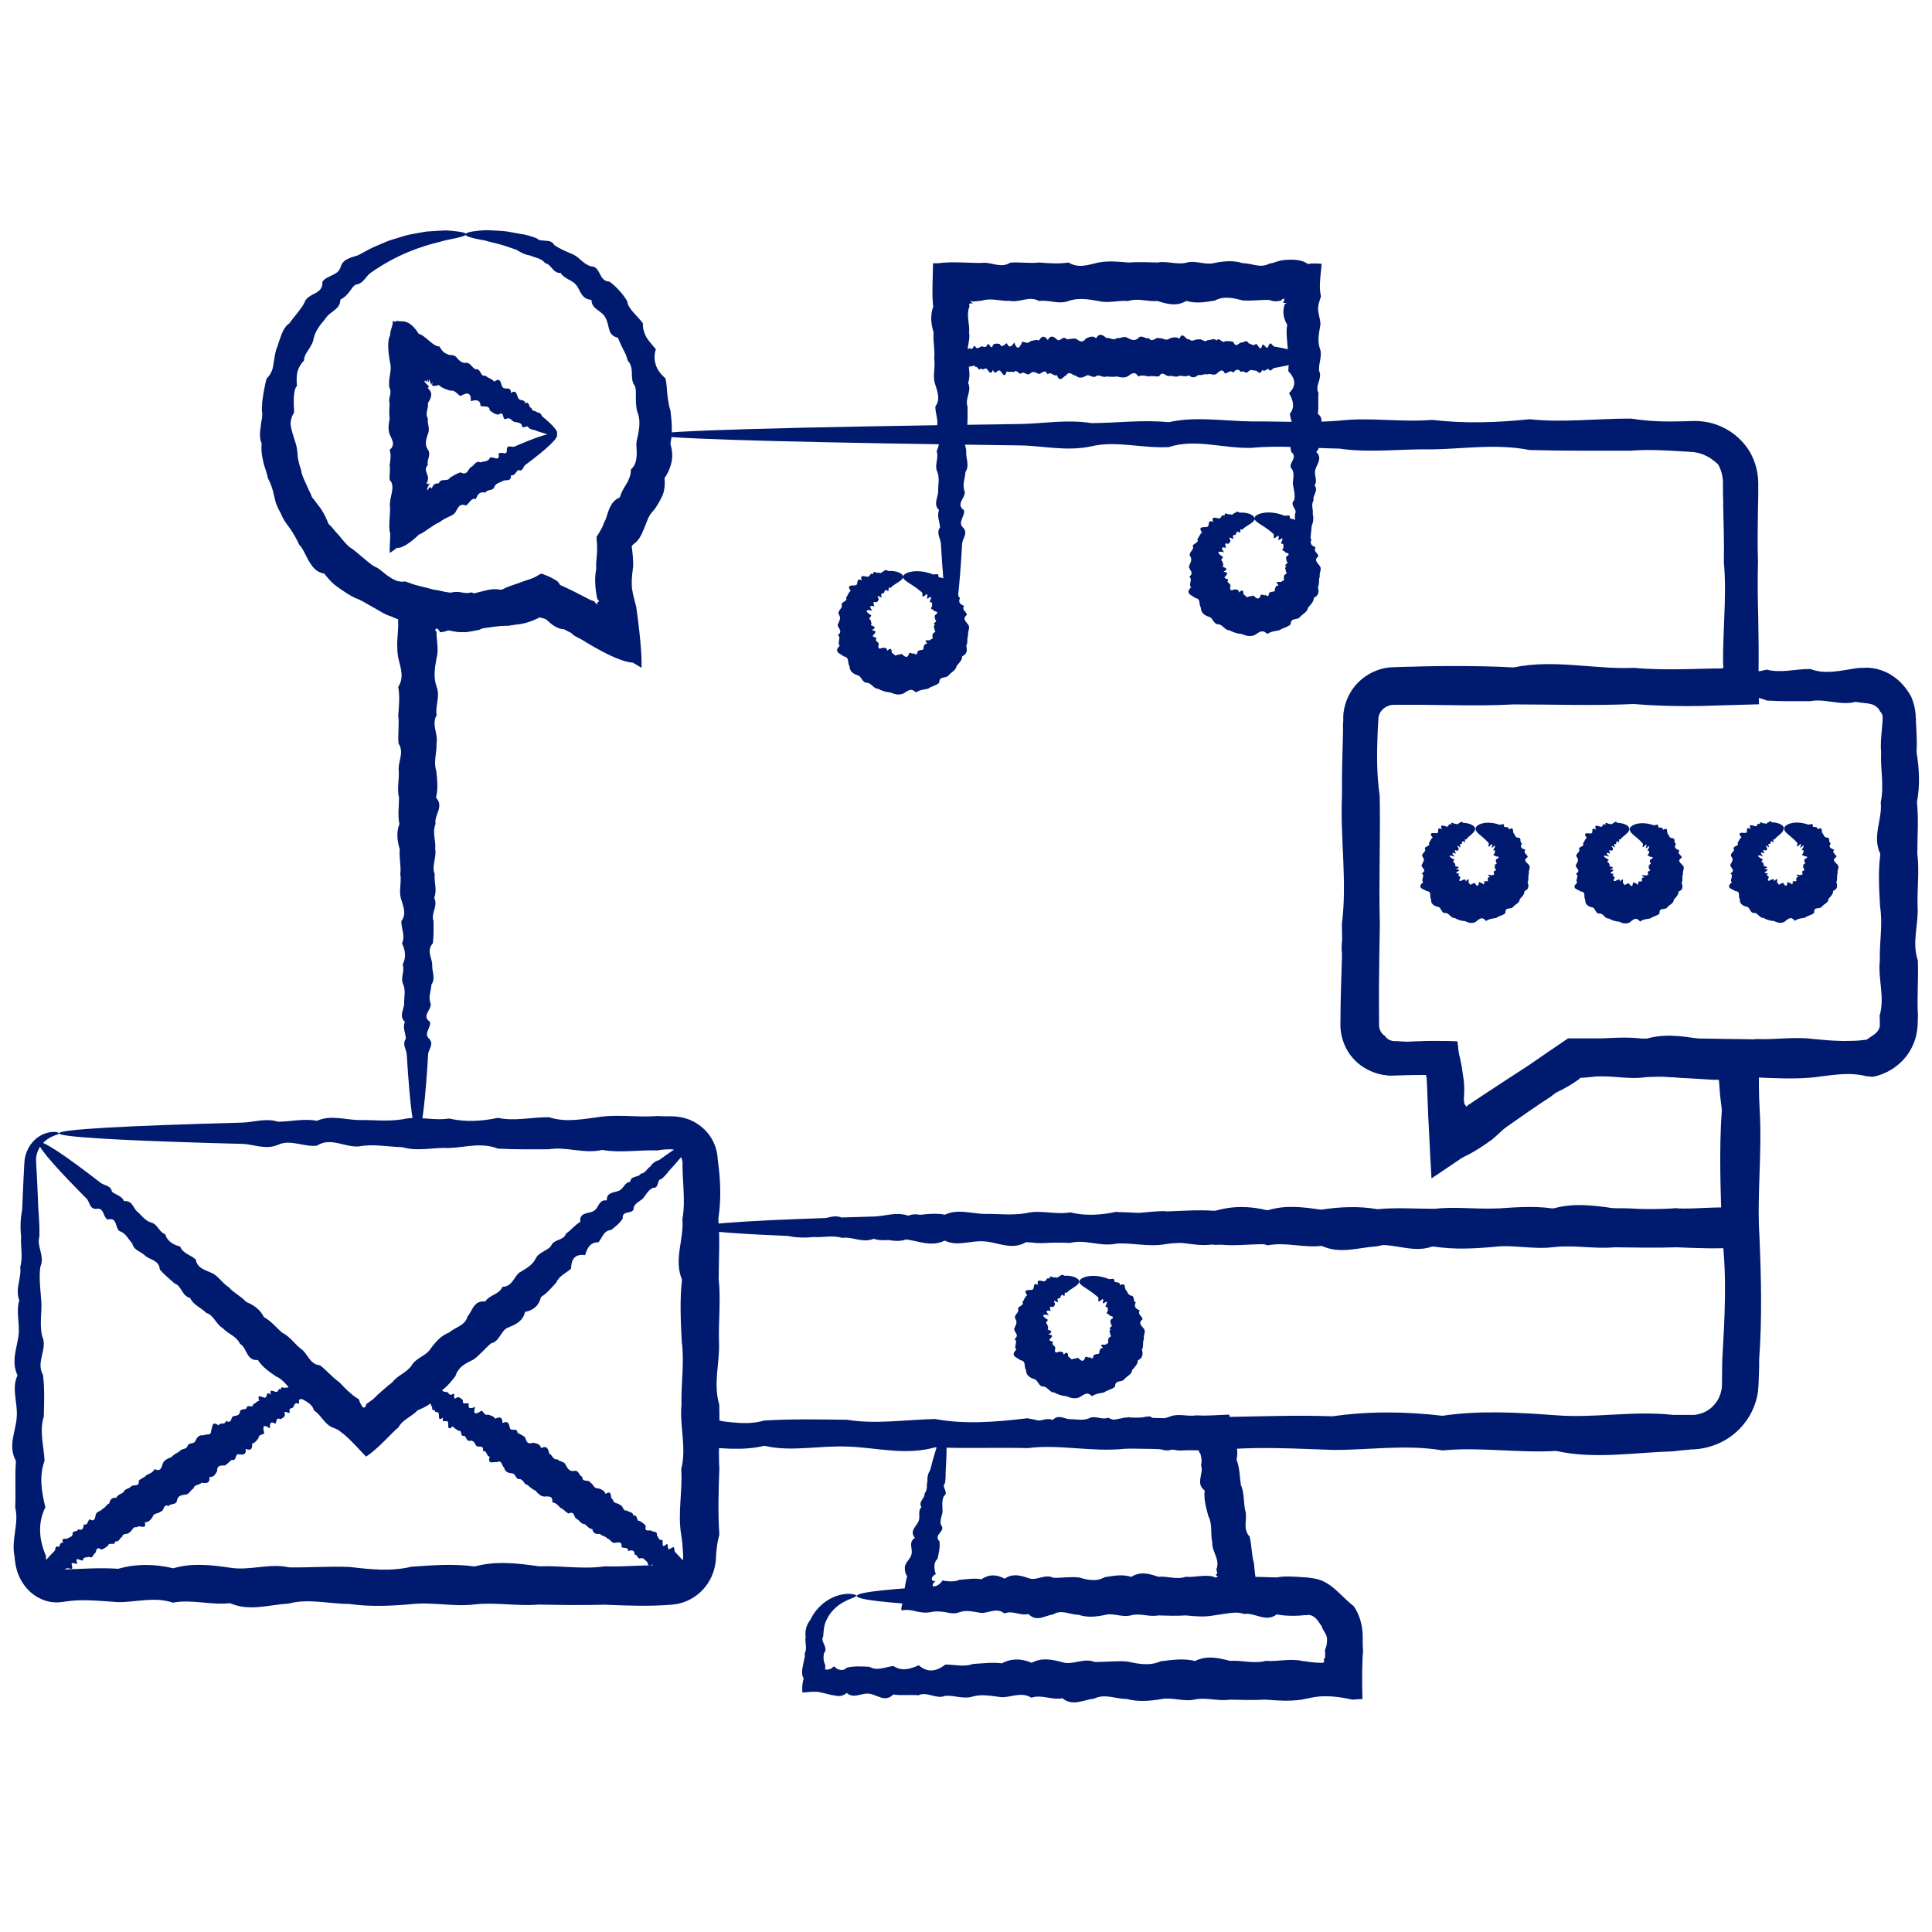
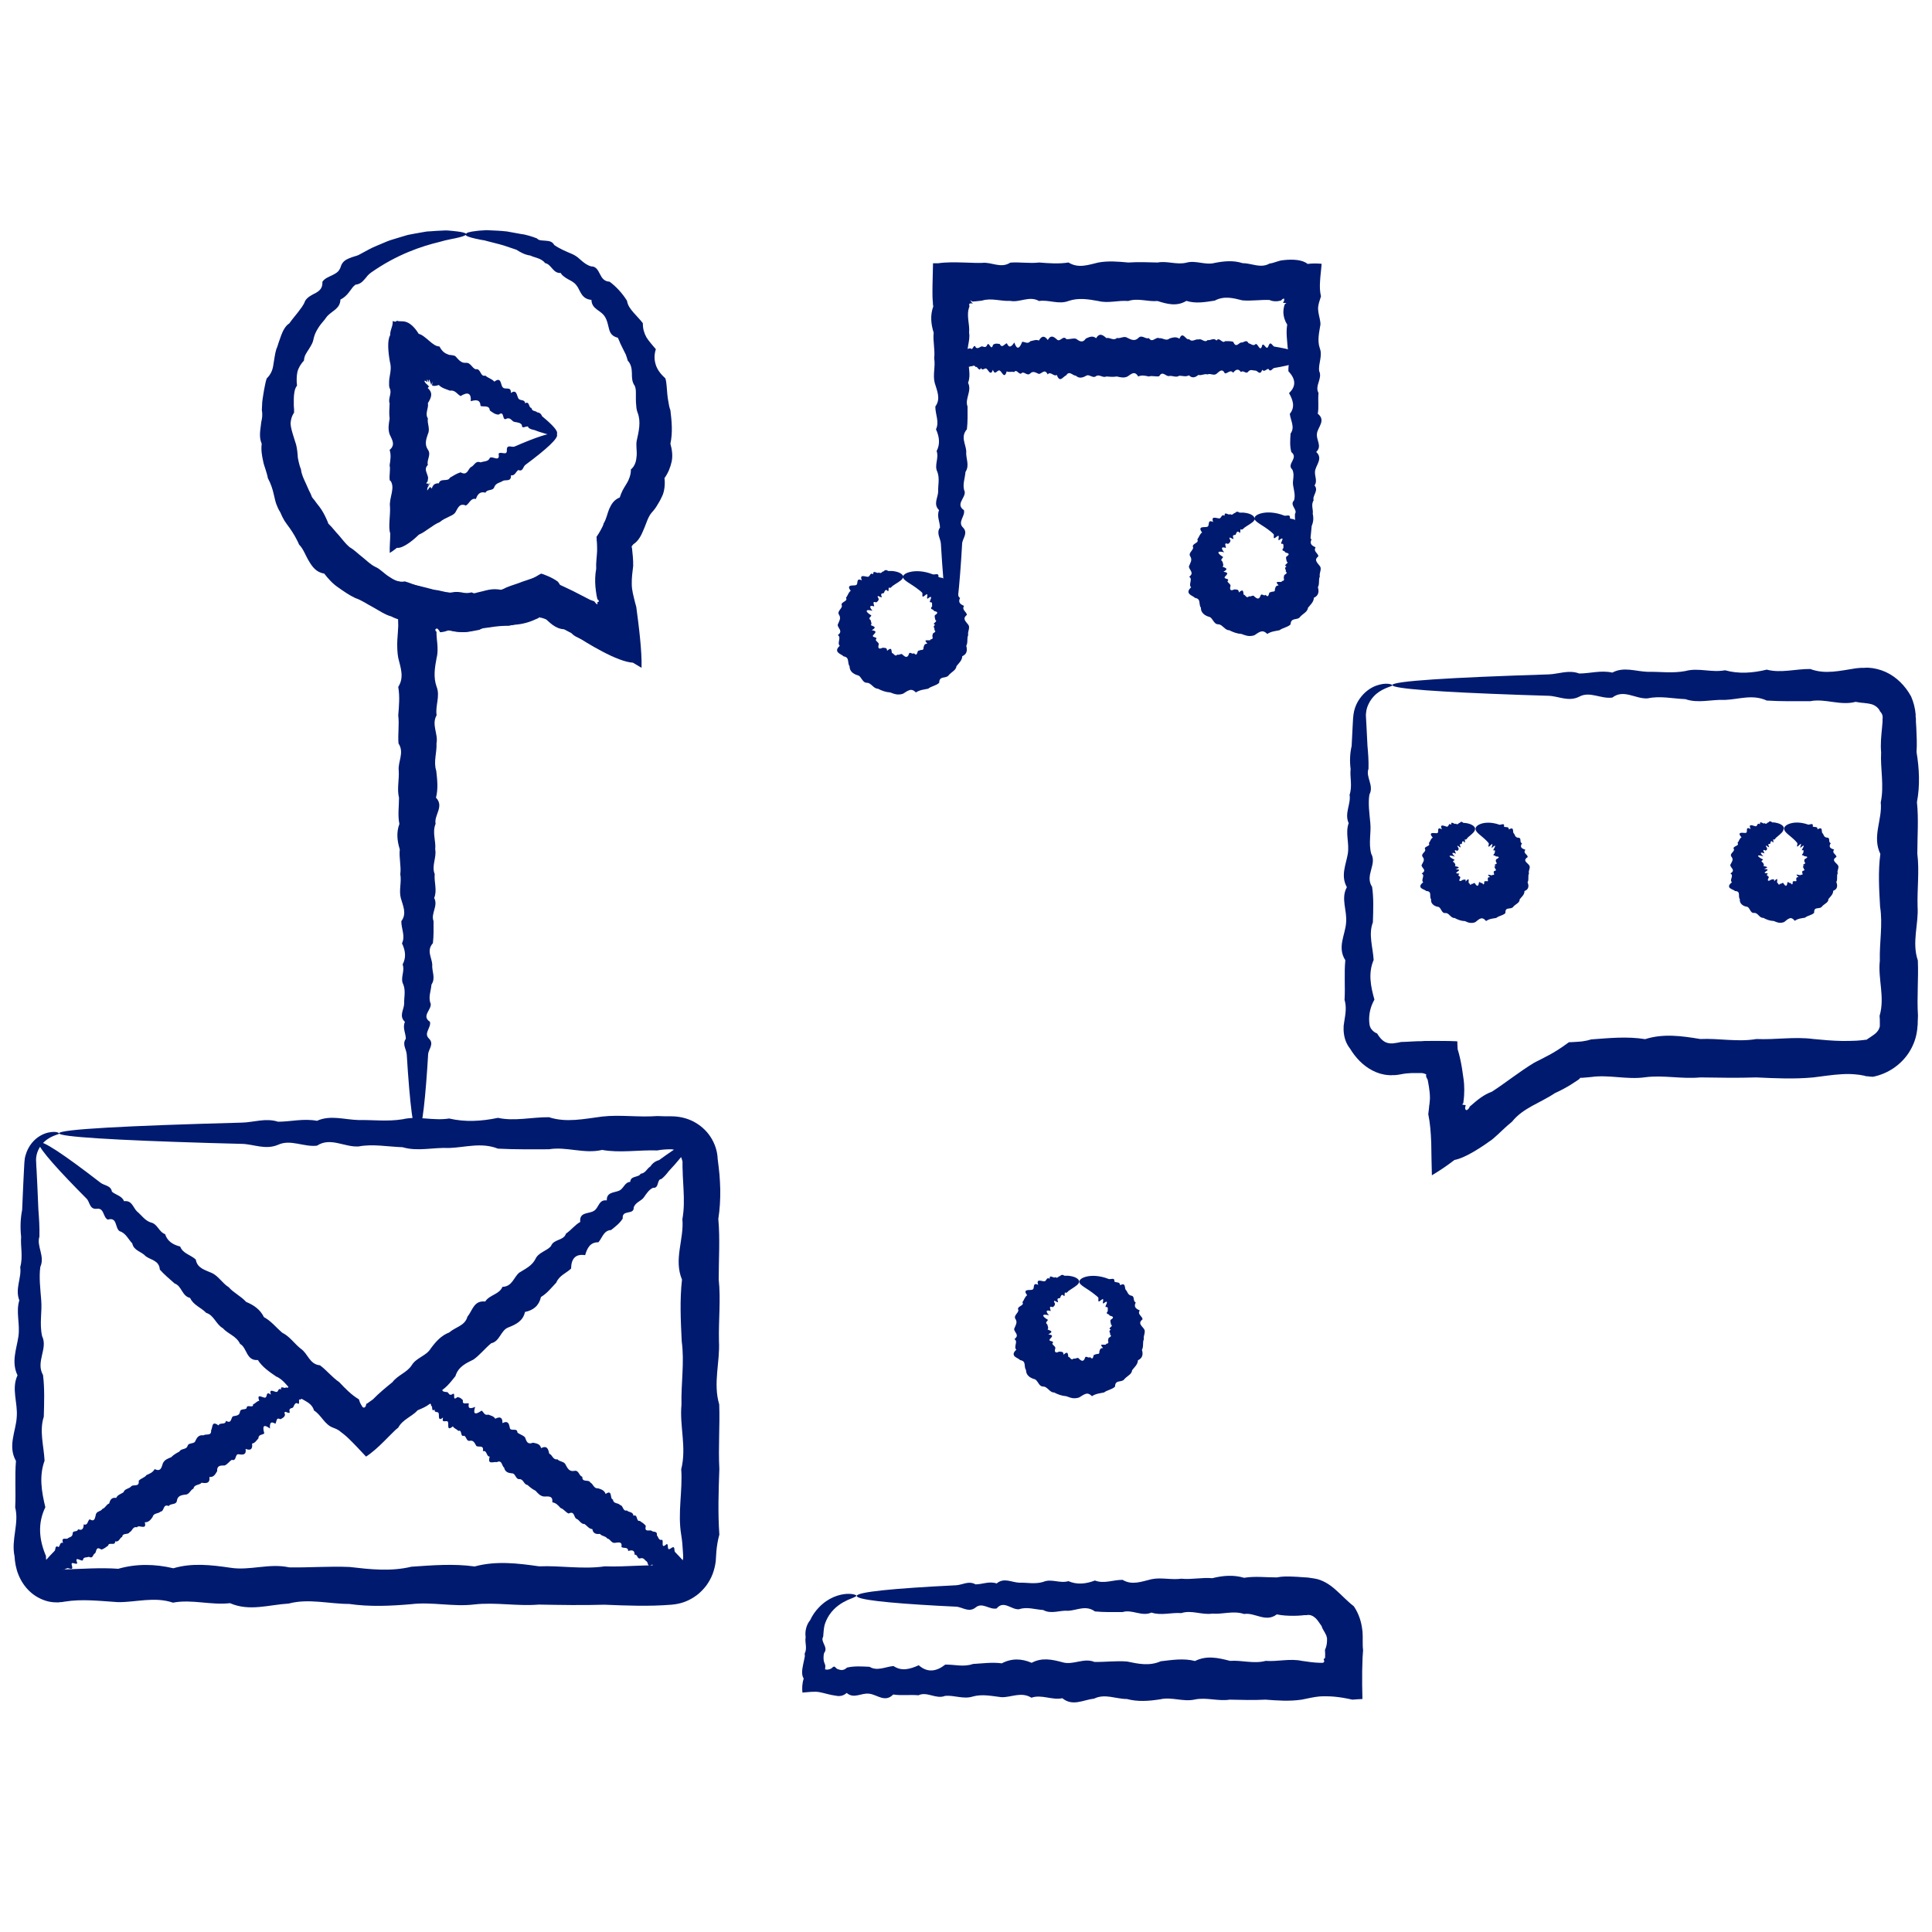
<svg xmlns="http://www.w3.org/2000/svg" id="Layer_1" viewBox="0 0 150 150">
  <defs>
    <style> .cls-1 { fill: #001a70; } </style>
  </defs>
-   <path class="cls-1" d="M73.3,111.23c.18.03.23.84.16,2.29-.01.24-.03.5-.04.78,0,.28,0,.58-.06.88-.29.27.34.7-.08.98-.16.32-.12.7-.1,1.08.03.38-.27.74-.11,1.17.4.48-.65.74-.13,1.26.06.45-.05.89-.15,1.35-.21.2-.25.44-.24.68.01.12.03.26.05.36.03.06.06.11.06.15-.24.11-.33.29-.31.41.01.12.13.17.29.11-.05.05-.1.1-.14.15-.34.47.36.35.67-.17.04,0,.08,0,.13.02h.03s.07.02.09.02l.21.02c.28.02.56.02.84-.11.57-.04,1.14-.15,1.73-.05.59-.4,1.19-.38,1.8-.04.61-.43,1.23-.26,1.86-.04.63.24,1.27-.37,1.92-.03.65.02,1.3-.1,1.97-.03.66.18,1.34.37,2.02-.02.68-.1,1.37-.25,2.06-.02.7-.45,1.4-.25,2.1-.01.71-.07,1.42.25,2.14,0,.72.07,1.45-.2,2.17,0,.05.06.14.12.23.15.09.02.18,0,.12-.09-.02-.02-.04-.05-.07-.08-.18-.18-.14-.14-.09-.17.03-.01.06-.03.07-.06,0,0,0-.01,0-.02h0s0-.02,0-.02v-.03c-.02-.09-.04-.17-.06-.26.31-.77-.36-1.37-.32-2.08-.15-.68.03-1.4-.3-2.04-.18-.66-.37-1.31-.29-2-.75-.55-.04-1.33-.28-1.95.04-.17.05-.34.03-.49,0-.08-.02-.16-.04-.24-.01-.07-.04-.19-.05-.18-.05-.08-.12-.1-.09-.19-.03-.01-.03-.04-.02-.08-.03-.03-.04-.09-.1-.12-.05-.03-.14-.03-.2.07,0,0,0,0-.02,0h-.06s-.11,0-.11,0c-.08,0-.15,0-.23.01-.15.02-.3.03-.45.05-.3.03-.6.03-.89-.09-.59.33-1.17-.27-1.73-.05-.57,0-1.12.02-1.66-.05-.54-.51-1.07-.09-1.59-.05-.52-.06-1.02.29-1.52-.06-.49-.04-.97-.27-1.44-.06-.46.07-.92-.75-1.35-.06-.44.12-.86-.52-1.27-.07-.41.42-.8-.05-1.18-.07-.38-.02-.74-.05-1.08-.07-3.1-.22-4.88-.48-4.88-.75,0-.31,2.2-.59,5.96-.83.38-.02.77-.38,1.18-.07.41,0,.83-.27,1.27-.07.44-.47.89-.09,1.35-.06.47-.02.94.13,1.44-.06.49-.28,1,.14,1.52-.06.52.29,1.05.22,1.59-.05.54.28,1.1-.06,1.66-.05.57.44,1.14.13,1.73-.05.29-.08.59-.06.89-.04.15.01.3.03.45.03.07,0,.15,0,.23,0h.11s.06-.02.06-.02h.1c.42.02.83.02,1.26,0,.43-.02.88-.05,1.32-.06.05.26.09.53.11.8.18.48.34,1.06.45,1.66.03.18.04.22.05.31.01.08.01.16.01.24,0,.16-.02.33-.05.5.24.62.23,1.28.33,1.94.28.63.19,1.33.34,1.99.2.66-.24,1.42.34,2.03.17.68.14,1.39.34,2.08l.02.27.05.46c.04.33.08.65.13.97.1.65.21,1.29.4,2.02-.03.07-.05.14-.07.22-.8-.17-1.34-.18-1.9-.14-.55.05-1.12.15-1.75.24-.74.14-1.46.07-2.18,0-.72.05-1.44.02-2.14,0-.71.14-1.41-.2-2.1-.01-.69.2-1.38-.22-2.06-.02-.68.14-1.35.21-2.02-.02-.67,0-1.32-.44-1.97-.03-.65.09-1.29.63-1.92-.03-.63.17-1.25-.32-1.86-.04-.61-.49-1.21-.03-1.8-.04-.59-.09-1.16-.26-1.73-.05-.29.12-.57.08-.84.03l-.21-.04s-.06-.01-.11-.02l-.18-.02c-.23-.02-.46-.03-.7,0-.48.13-.91.06-1.27-.02-.36-.08-.65-.17-1.15-.08,0-.04-.02-.09-.03-.13.11-.46.16-.86.22-1.28.06-.41.13-.83.24-1.24-.14-.19-.18-.41-.18-.63,0-.16.03-.25.1-.37.13-.22.34-.43.4-.65.17-.44-.28-.97.28-1.33-.42-.51.07-.86.26-1.24.21-.38-.08-.82.25-1.15-.28-.43.31-.7.24-1.06.28-.3.12-.66.23-.96-.03-.32.05-.61.21-.86.07-.27.14-.52.2-.76.39-1.4.68-2.16.87-2.13Z" />
  <path class="cls-1" d="M66.5,123.87c0,.1-.26.17-.68.35-.41.19-1.01.52-1.45,1.19-.14.22-.27.48-.35.76-.07.29-.08.59-.11.91-.25.37.44.82.07,1.26-.03.11-.04.23-.04.34,0,.07,0,.14.01.21.02.14.07.26.11.36.04.09,0,.22,0,.36.12.03.29.04.5-.08.23-.24.25-.11.39.01.02.03.12.06.18.08.07.02.14.04.21.04.14,0,.28-.05.42-.19.57-.13,1.15-.09,1.75-.06.6.36,1.22,0,1.86-.06.64.43,1.29.24,1.96-.06.67.59,1.36.5,2.06-.05.7-.02,1.42.21,2.15-.05.73-.04,1.48-.15,2.24-.05.76-.4,1.53-.38,2.32-.04.79-.43,1.59-.26,2.4-.04.81.24,1.64-.37,2.47-.03.84.02,1.68-.1,2.54-.03.86.18,1.73.37,2.61-.02.88-.1,1.77-.25,2.66-.02.9-.45,1.8-.25,2.72-.01.91-.07,1.84.25,2.77,0,.93.07,1.87-.2,2.81,0,.47.07.94.14,1.41.15.15,0,.14,0,.18,0,.03,0,.05,0,.08-.02.04-.02.07-.07.06-.13-.01-.05-.02-.07-.03-.09-.04-.07,0-.05.05-.09.01,0,.02-.02.03-.03v-.02s.02,0,.02,0c0,0,0,0,0-.04.01-.19.01-.39-.01-.58.11-.23.15-.46.16-.68,0-.06,0-.12,0-.17v-.08s-.02-.05-.02-.05c-.02-.07-.02-.13-.06-.19-.11-.26-.28-.44-.34-.68-.15-.2-.27-.42-.46-.61-.19-.18-.45-.31-.71-.24-.06,0-.12,0-.18,0-.06,0-.12.02-.18.02-.22.02-.44.03-.65.03-.44,0-.87-.02-1.3-.11-.86.66-1.71-.17-2.54-.03-.84-.28-1.66.04-2.47-.03-.81.12-1.61-.3-2.4-.04-.79-.06-1.56.21-2.32-.04-.76.33-1.51-.27-2.24-.04-.73,0-1.45.02-2.15-.05-.7-.51-1.39-.09-2.06-.05-.67-.06-1.32.29-1.96-.06-.64-.04-1.26-.27-1.86-.06-.6.07-1.19-.74-1.75-.06-.57.12-1.11-.52-1.64-.07-.53.42-1.03-.05-1.52-.07-.49-.03-.95-.05-1.4-.07-4.01-.22-6.3-.48-6.3-.76,0-.31,2.84-.59,7.7-.83.49-.02.99-.38,1.52-.07.53,0,1.07-.27,1.64-.07.56-.48,1.15-.09,1.75-.06.6-.02,1.22.13,1.86-.06.64-.28,1.29.14,1.96-.06.67.29,1.36.22,2.06-.05.7.28,1.42-.06,2.15-.05.73.44,1.48.13,2.24-.05.76-.16,1.54.07,2.32-.04.79.08,1.59-.11,2.4-.04.81-.2,1.64-.28,2.47-.03.84-.14,1.68-.03,2.54-.03.43-.09.86-.08,1.29-.06.22.01.44.02.66.04l.47.03.47.07c.64.09,1.21.46,1.68.88.48.42.87.86,1.41,1.28.37.54.59,1.19.66,1.85.03.16.02.33.03.5v.12s0,.09,0,.09v.17c0,.23,0,.45.03.68l-.04.58-.03,1.04c-.01.71,0,1.42.02,2.17-.26.01-.52.03-.78.05-.53-.12-.97-.19-1.39-.23-.21-.02-.41-.03-.62-.03-.2,0-.44,0-.52.01-.47.04-.94.16-1.41.25-.94.14-1.88.07-2.81,0-.93.05-1.85.02-2.77,0-.92.14-1.82-.2-2.72-.01-.9.2-1.79-.22-2.66-.02-.88.14-1.75.21-2.61-.02-.86,0-1.7-.44-2.54-.03-.84.09-1.66.63-2.47-.03-.81.17-1.61-.32-2.4-.04-.79-.49-1.56-.02-2.32-.04-.76-.09-1.51-.26-2.24-.05-.73.23-1.45-.13-2.15-.05-.7.28-1.39-.37-2.06-.05-.67-.06-1.32.04-1.96-.06-.64.66-1.26,0-1.86-.06-.6-.09-1.19.43-1.75-.06-.14.12-.28.19-.42.22-.07.01-.14.02-.21.02-.03,0-.07,0-.1-.01l-.14-.02c-.46-.06-.86-.2-1.23-.27-.4-.08-.87,0-1.34.03-.03-.32-.03-.68.1-1.09-.18-.26-.13-.69-.05-1.06.04-.18.08-.36.11-.52.03-.11.04-.23.01-.34.23-.45,0-.85.08-1.29-.07-.49.07-.98.35-1.32.18-.39.41-.71.67-.98.76-.8,1.61-1.02,2.14-1.06.54-.03.8.09.8.17Z" />
-   <path class="cls-1" d="M54.37,95.31c0-.18,1.79-.36,5.05-.52.54-.02,1.13-.05,1.75-.08.63-.05,1.29-.1,1.99-.08.7.24,1.44-.45,2.22-.08.78.11,1.59,0,2.44-.07.85-.08,1.74.15,2.66-.07.92-.47,1.88.52,2.86-.07.99-.13,2.01-.09,3.06-.06,1.05.36,2.13,0,3.25-.06,1.11.43,2.25.24,3.43-.06,1.17.59,2.37.5,3.6-.05,1.23-.02,2.48.21,3.76-.05,1.28-.04,2.58-.15,3.91-.05,1.33-.4,2.68-.38,4.06-.04,1.38-.43,2.78-.26,4.2-.04,1.42.24,2.86-.37,4.32-.03,1.46.03,2.94-.1,4.44-.03,1.5.17,3.02.37,4.56-.02,1.54-.1,3.09-.25,4.66-.02,1.57-.45,3.15-.25,4.75-.01,1.6-.08,3.21.25,4.84,0,1.63.07,3.26-.2,4.92,0v2.94h0c-1.65-.14-3.29-.27-4.92,0-1.63.29-3.24-.12-4.84,0-1.6-.43-3.18.14-4.75-.01-1.57.04-3.12-.25-4.66-.02-1.54.08-3.05.16-4.56-.02-1.5.66-2.98-.17-4.44-.03-1.46-.28-2.9.04-4.32-.03-1.42.12-2.82-.3-4.19-.04-1.38-.06-2.73.21-4.06-.04-1.33.32-2.63-.28-3.91-.05-1.28,0-2.53.02-3.76-.05-1.23-.51-2.43-.09-3.6-.05-1.17-.06-2.31.29-3.43-.06-1.11-.04-2.19-.27-3.25-.06-1.05.08-2.07-.74-3.06-.06-.99.12-1.94-.52-2.86-.07-.92.42-1.8-.05-2.66-.07-.85-.02-1.67-.05-2.44-.07-7.01-.22-11.02-.48-11.02-.75,0-.31,4.96-.59,13.47-.83.85-.02,1.74-.38,2.66-.07.92,0,1.88-.27,2.86-.07.99-.47,2.01-.09,3.06-.06,1.05-.02,2.13.13,3.25-.06,1.11-.28,2.25.14,3.43-.06,1.17.29,2.37.21,3.6-.05,1.23.28,2.48-.06,3.76-.05,1.28.44,2.58.13,3.91-.04,1.33-.16,2.68.06,4.06-.04,1.38.08,2.78-.11,4.19-.04,1.42-.21,2.86-.28,4.32-.03,1.46-.14,2.94-.03,4.44-.03,1.5-.17,3.02.02,4.56-.02,1.54-.09,3.09.47,4.66-.02,1.57-.06,3.15.08,4.75-.01,1.6.06,3.21.12,4.84,0,1.63.48,3.26.18,4.92,0h0v3.04c-1.65.14-3.29.07-4.92,0-1.63.05-3.24.02-4.84,0-1.6.14-3.18-.2-4.75-.01-1.57.2-3.12-.22-4.66-.02-1.54.14-3.05.21-4.56-.02-1.5,0-2.98-.43-4.44-.03-1.46.09-2.9.63-4.32-.03-1.42.17-2.82-.32-4.2-.04-1.37-.49-2.73-.02-4.06-.04-1.33-.09-2.63-.26-3.91-.05-1.28.23-2.53-.13-3.76-.05-1.23.28-2.43-.36-3.6-.05-1.17-.06-2.31.04-3.43-.06-1.11.66-2.19,0-3.25-.06-1.05-.09-2.07.43-3.06-.06-.99.49-1.94.07-2.86-.07-.92-.15-1.8.21-2.66-.07-.85.35-1.67-.19-2.44-.07-.78-.23-1.52-.01-2.22-.07-.7.08-1.37.05-1.99-.08-.63-.03-1.21-.05-1.75-.08-3.27-.16-5.05-.34-5.05-.52Z" />
  <path class="cls-1" d="M83.78,99.51c0,.19-.26.35-.63.59-.06.04-.12.08-.19.13-.06.06-.12.14-.21.15-.17-.19,0,.47-.21.17-.13-.06-.18.07-.22.19-.03.12-.26-.03-.21.22.1.22-.02.14-.13.08-.11-.06-.23-.09-.07.17,0,.16-.08.21-.18.28-.35-.15-.15.19-.16.3-.42-.14-.35.1-.12.33-.59-.15-.58.07-.09.35-.01.06-.07.1-.11.16-.04.05-.05.12.07.21.01.13.12.26.01.38.19.07.3.12.3.17,0,.06-.08.12-.24.21.44.06.3.17.12.37-.09.1.03.14.12.16.1.03.19.05.07.19.04.13.21.18.24.33-.03.11-.06.23-.02.29.03.07.12.1.31,0,.17.02.35-.03.34.24.35-.31.33-.1.38.18.08-.02.12.07.18.13.06.05.13.09.23-.02.07.04.14,0,.22-.02.07-.03.14-.05.21.06.07.06.15.13.23.14.08,0,.15-.04.2-.18.04-.15.1-.15.19-.11.08.03.17.07.22,0,.15.18.21.1.24.01.04-.09.03-.22.14-.19.05-.05.14-.05.22-.06.08,0,.15-.05.12-.18.03-.07.04-.15.08-.2.04-.05.1-.08.21-.08-.22-.25-.15-.26-.04-.26.12,0,.31.03.28-.07.15,0,.18-.07.17-.14-.01-.08-.05-.16.01-.21-.04-.08.04-.12.12-.17.08-.05.12-.12,0-.2.04-.06,0-.13-.03-.19s-.02-.12.1-.19c-.17-.06-.1-.12-.02-.19.08-.07.15-.15.03-.19-.01-.13-.07-.23-.04-.37.22-.14.22-.21.15-.26-.06-.05-.2-.05-.24-.1,0-.14-.36-.05-.12-.33-.03-.11.08-.36-.16-.31-.06-.02.04-.18.08-.3.04-.12,0-.19-.26.02-.08,0-.03-.13-.02-.23.01-.1,0-.17-.18-.02-.32.28-.13-.15-.21-.22-.07-.08-.15-.13-.22-.19-.65-.54-1.24-.74-1.24-1.03,0-.14.18-.31.57-.4.39-.09,1-.09,1.71.19.13.06.48-.16.44.2.13.1.45,0,.44.28.47-.23.33.2.44.36.15.13.14.38.41.45.34.04.11.43.37.53-.16.32-.03.48.31.62-.1.16-.06.26.02.36.08.1.19.21.2.33-.2.16-.21.28-.16.39.05.12.18.23.27.36.09.13.06.26.03.4-.03.13-.07.26-.04.4-.12.25,0,.56-.15.82.05.16.07.33.02.47-.04.14-.15.26-.33.34-.01.33-.27.53-.45.77-.02.18-.12.29-.25.39-.12.1-.25.19-.35.3-.08.14-.28.16-.44.19-.17.04-.28.11-.29.4-.24.23-.59.25-.85.45-.33.07-.65.09-.94.29-.21-.21-.36-.23-.52-.17-.15.05-.31.18-.48.27-.17.06-.34.07-.51.05-.17-.03-.33-.09-.49-.15-.33-.02-.65-.14-.94-.29-.18.01-.31-.12-.43-.23-.13-.11-.23-.23-.42-.23-.19,0-.29-.14-.38-.28-.1-.14-.17-.28-.35-.31-.16-.05-.31-.13-.42-.24-.11-.11-.18-.26-.18-.45-.09-.12-.09-.3-.11-.46-.02-.16-.1-.27-.34-.31-.1-.11-.32-.18-.43-.29-.11-.12-.14-.28.13-.52-.12-.11-.08-.27-.05-.42.03-.15.07-.29-.1-.4.22-.17.21-.29.15-.42-.06-.12-.18-.25-.17-.38.1-.26.28-.48.11-.75-.1-.14-.04-.26.04-.37.08-.11.17-.2.18-.33-.09-.16.03-.24.16-.32.12-.08.25-.13.15-.3.14-.17.18-.41.37-.54-.21-.27-.14-.36,0-.39.14-.03.33,0,.42-.05.1-.04.08-.18.11-.3.02-.11.1-.18.33-.06-.19-.5.24-.29.45-.28.21.02.16-.36.44-.2-.04-.39.35.03.42-.13.21.15.25-.09.38-.07.09-.12.21-.13.35-.03.11,0,.21,0,.3,0,.28.03.49.09.63.18.14.08.2.17.2.26Z" />
  <path class="cls-1" d="M114.52,64.37c0,.19-.2.35-.46.57-.04.03-.09.07-.13.12-.04.06-.08.12-.14.13-.15-.2.06.45-.15.14-.1-.07-.13.05-.14.16,0,.11-.21-.06-.14.17.11.21,0,.12-.09.06-.1-.07-.2-.11-.03.13.03.14-.04.17-.11.21-.33-.17-.1.13-.09.22-.4-.17-.31.03-.07.23-.58-.19-.54,0-.04.24,0,.07-.26.11,0,.24.02.09.13.17.02.25.41.09.38.12.06.25.43.02.28.08.09.23-.1.08,0,.09.09.1.09,0,.17,0,.03.12.02.09.16.09.16.2-.05.09-.09.18-.07.23.02.05.09.06.26-.06.14-.01.27-.1.21.14.31-.34.24-.15.24.1.05-.02.07.06.1.1.03.05.08.08.15-.04.04.04.09,0,.14-.03.05-.03.09-.05.13.05.05.06.1.13.15.14.05.01.1-.03.12-.17.02-.15.05-.13.11-.09.06.04.12.09.14.03.12.19.16.12.17.04.01-.08-.01-.19.07-.15.04-.07.3.09.21-.14,0-.06,0-.11.03-.15.02-.03.07-.05.16-.02-.24-.23-.19-.22-.08-.2.11.03.29.08.24,0,.14.03.16-.02.14-.08-.02-.06-.06-.11-.01-.14-.05-.06.03-.07.1-.1.07-.03.11-.07-.01-.13.04-.04-.01-.08-.04-.13-.03-.04-.02-.08.1-.12-.17-.04-.1-.07-.02-.12.08-.05.16-.1.04-.13,0-.08-.06-.15,0-.25.23-.12.23-.17.17-.2-.06-.03-.19-.02-.22-.04.02-.11-.32.02-.07-.23,0-.08.12-.29-.09-.22-.05,0,.06-.16.11-.27.05-.11.03-.17-.22.06-.07.02,0-.1.02-.19.02-.09.02-.16-.14,0-.29.3-.08-.11-.14-.17-.04-.06-.1-.1-.14-.16-.43-.44-.88-.66-.88-.95,0-.14.14-.3.45-.4.31-.1.81-.13,1.4.08.11.04.43-.19.36.15.11.08.4-.04.37.22.44-.25.29.16.37.28.13.11.09.33.35.36.33,0,.07.36.31.43-.18.29-.06.4.26.5-.1.14-.07.22,0,.3.07.08.18.16.18.27-.4.27-.08.4.1.62.09.11.06.22.03.33-.03.11-.07.21-.03.33-.11.2.02.47-.11.68.12.28.09.57-.24.68.01.28-.22.45-.37.64,0,.15-.09.25-.2.33-.1.08-.22.15-.3.25-.07.12-.24.12-.38.14-.15.02-.24.08-.23.35-.19.2-.5.2-.71.38-.28.05-.54.06-.79.24-.18-.21-.31-.24-.44-.19-.13.04-.25.17-.39.27-.14.07-.28.07-.42.06-.14-.02-.28-.08-.41-.14-.28,0-.55-.11-.79-.24-.15.02-.26-.1-.36-.19-.1-.1-.19-.2-.35-.19-.17.02-.25-.11-.32-.23-.07-.12-.13-.25-.29-.26-.14-.03-.28-.09-.37-.19-.1-.09-.15-.22-.13-.39-.08-.1-.06-.26-.07-.4-.01-.13-.07-.23-.3-.24-.09-.09-.29-.13-.4-.23-.1-.1-.12-.24.16-.45-.11-.09-.06-.23-.03-.35.03-.13.07-.24-.09-.33.22-.14.22-.24.16-.34-.06-.1-.18-.21-.17-.31.1-.22.28-.39.1-.62-.1-.12-.05-.22.03-.31.08-.09.16-.16.16-.27-.1-.14.02-.2.14-.26.11-.06.23-.1.13-.25.13-.14.14-.34.31-.43-.23-.25-.16-.33-.04-.35.12-.02.31.03.39,0,.09-.03.06-.16.07-.26.01-.1.07-.16.29-.03-.22-.47.19-.25.37-.21.19.04.11-.33.36-.15-.06-.37.3.06.34-.09.19.16.2-.07.32-.05.06-.11.17-.11.28,0,.09,0,.17.01.24.02.46.08.67.28.67.45Z" />
-   <path class="cls-1" d="M126.5,64.37c0,.19-.2.35-.46.57-.04.03-.09.07-.14.12-.04.06-.08.12-.14.13-.15-.2.06.45-.14.14-.1-.07-.13.05-.14.16,0,.11-.21-.06-.14.17.11.21,0,.12-.09.06-.1-.07-.2-.11-.03.13.03.14-.04.17-.11.21-.33-.18-.1.13-.09.22-.4-.17-.31.03-.07.23-.58-.19-.54,0-.04.24,0,.07-.26.11,0,.25.02.09.13.17.02.25.4.09.38.12.06.25.43.02.28.08.09.23-.1.07,0,.09.09.1.09,0,.17,0,.03.12.02.09.16.09.16.2-.05.09-.09.19-.07.23.02.05.09.06.26-.06.14-.02.27-.1.21.14.31-.34.24-.15.24.11.05-.02.07.06.1.1.03.05.08.08.14-.04.04.04.09,0,.14-.03.05-.03.09-.05.13.05.04.06.1.13.15.14.05.01.1-.03.11-.17.02-.15.05-.13.11-.09.06.04.12.09.14.03.12.19.16.12.17.04.01-.08,0-.19.07-.15.04-.07.3.09.21-.14,0-.05,0-.11.03-.15.02-.03.07-.04.16-.02-.24-.23-.18-.22-.08-.2.11.03.29.07.24,0,.14.02.16-.02.14-.08-.02-.06-.06-.11-.01-.14-.05-.06.03-.07.1-.1.07-.03.11-.07-.01-.13.04-.04-.01-.09-.04-.13-.03-.04-.02-.08.1-.12-.17-.04-.1-.07-.02-.12.08-.05.16-.1.04-.13,0-.08-.06-.15,0-.24.23-.12.23-.18.17-.2-.06-.03-.18-.02-.21-.04.02-.11-.32.02-.07-.23-.01-.08.12-.29-.09-.22-.05,0,.06-.15.11-.26.05-.11.03-.17-.22.06-.07.02,0-.1.02-.19.02-.09.02-.16-.14,0-.29.3-.08-.11-.14-.17-.04-.06-.1-.1-.14-.16-.44-.44-.88-.66-.88-.95,0-.14.14-.3.45-.4.31-.1.81-.13,1.4.08.11.04.43-.19.36.15.1.08.4-.04.37.21.44-.25.28.16.36.29.13.11.1.33.35.36.33,0,.07.36.31.43-.18.29-.06.4.26.51-.1.14-.07.22,0,.3.07.08.18.16.18.27-.4.26-.08.4.1.62.16.22-.07.43,0,.66-.11.21.02.47-.11.68.12.28.09.57-.24.67,0,.28-.22.45-.37.64,0,.15-.09.25-.2.33-.1.08-.22.15-.3.25-.06.12-.24.12-.38.14-.14.02-.24.08-.23.35-.19.2-.5.2-.71.38-.28.05-.54.05-.79.24-.18-.21-.31-.24-.44-.19-.13.04-.25.17-.39.27-.14.07-.28.07-.42.06-.14-.02-.27-.08-.4-.14-.28,0-.55-.11-.79-.24-.15.02-.26-.09-.36-.19-.1-.1-.19-.2-.35-.19-.17.02-.25-.11-.32-.23-.07-.12-.13-.25-.29-.26-.14-.03-.27-.09-.37-.19-.09-.09-.15-.22-.13-.39-.08-.1-.06-.26-.07-.4-.01-.14-.07-.23-.3-.25-.09-.09-.29-.13-.4-.23-.1-.09-.12-.24.16-.45-.11-.09-.07-.23-.03-.35.03-.13.07-.24-.09-.33.22-.15.22-.24.16-.35-.06-.1-.18-.21-.17-.31.1-.22.28-.39.1-.62-.1-.12-.05-.22.03-.31.08-.09.16-.16.16-.27-.1-.14.02-.2.14-.26.11-.06.23-.1.13-.25.13-.14.14-.34.31-.43-.23-.25-.16-.33-.04-.35.13-.02.31.03.39,0,.09-.03.06-.16.07-.26.01-.1.07-.16.29-.03-.22-.48.19-.25.37-.22.18.04.11-.33.36-.15-.06-.37.31.06.34-.1.19.16.2-.07.32-.05.07-.11.17-.11.28,0,.09,0,.17.01.25.02.46.08.67.28.66.45Z" />
  <path class="cls-1" d="M138.47,64.37c0,.19-.2.35-.46.57-.04.03-.09.07-.14.12-.04.06-.08.13-.14.13-.15-.2.06.45-.14.14-.1-.07-.13.05-.14.15-.01.11-.21-.06-.14.17.11.21.01.12-.09.06-.1-.07-.2-.11-.03.13.03.14-.04.17-.11.2-.33-.17-.1.13-.09.22-.4-.17-.31.03-.07.23-.58-.19-.54,0-.04.24,0,.07-.26.11,0,.25.02.09.13.17.02.25.4.09.38.11.06.24.43.02.28.08.09.23-.1.08,0,.09.09.1.09,0,.17,0,.03.12.02.09.16.1.16.2-.05.09-.09.18-.07.23.02.05.09.06.26-.06.14-.01.27-.09.22.14.31-.34.24-.15.23.11.06-.02.07.06.1.1.03.05.08.08.15-.04.04.04.09,0,.14-.03.05-.03.08-.05.13.05.05.07.1.13.15.15.05.01.1-.03.12-.17.02-.15.05-.13.11-.09.05.04.12.09.14.03.12.19.16.12.17.04.01-.08-.01-.19.07-.15.04-.07.3.09.21-.14,0-.06,0-.11.03-.15.02-.03.07-.05.16-.03-.24-.23-.19-.22-.08-.2.11.03.29.07.24,0,.14.02.16-.02.14-.08-.02-.06-.06-.12-.01-.14-.05-.06.03-.07.1-.1.07-.03.11-.07-.01-.13.04-.04-.01-.08-.04-.13-.03-.04-.02-.08.1-.12-.17-.04-.1-.07-.02-.12.08-.05.16-.1.04-.13,0-.08-.06-.15,0-.25.23-.12.23-.17.17-.2-.06-.03-.18-.02-.21-.04.02-.11-.32.02-.07-.23-.01-.08.12-.29-.09-.22-.05,0,.06-.16.11-.27.05-.11.03-.16-.22.06-.07.02,0-.1.02-.19.03-.09.02-.16-.14,0-.29.3-.08-.11-.14-.17-.04-.06-.1-.1-.14-.16-.43-.44-.88-.66-.88-.95,0-.14.14-.3.46-.4.31-.1.81-.13,1.4.08.11.04.43-.19.36.15.1.08.4-.04.37.22.44-.25.29.16.37.28.13.11.1.33.35.36.33,0,.07.36.31.43-.18.29-.06.4.26.5-.1.14-.07.22,0,.3.07.08.18.17.18.27-.4.26-.08.4.1.62.08.1.06.22.03.32-.03.11-.07.21-.03.33-.11.21.02.47-.11.68.12.28.09.57-.24.68,0,.28-.22.45-.37.64,0,.16-.09.25-.2.33-.1.08-.22.15-.3.25-.07.12-.24.12-.38.14-.15.02-.24.08-.23.35-.19.2-.5.2-.71.38-.28.05-.54.06-.79.24-.18-.21-.31-.24-.43-.18-.13.04-.25.17-.39.27-.14.07-.29.07-.43.06-.14-.03-.27-.08-.41-.14-.28,0-.55-.11-.79-.24-.15.02-.26-.09-.36-.19-.1-.1-.19-.2-.35-.19-.17.02-.25-.11-.32-.23-.07-.12-.13-.25-.29-.26-.15-.03-.27-.09-.37-.19-.09-.09-.15-.22-.13-.39-.08-.1-.06-.26-.07-.39-.01-.14-.07-.23-.3-.24-.09-.09-.29-.13-.4-.23-.1-.09-.12-.24.16-.45-.12-.09-.07-.23-.03-.35.03-.13.07-.24-.09-.33.22-.15.22-.24.16-.35-.06-.1-.18-.21-.17-.32.1-.22.28-.39.1-.62-.1-.12-.05-.22.03-.31.08-.09.16-.16.16-.27-.1-.14.02-.2.14-.26.11-.06.23-.1.13-.25.13-.14.14-.34.31-.43-.23-.25-.16-.33-.04-.35.13-.02.31.03.39,0,.09-.03.06-.16.07-.26.01-.1.07-.16.29-.03-.22-.48.19-.25.37-.22.18.04.11-.33.36-.15-.06-.37.31.06.34-.1.19.16.2-.07.32-.05.06-.11.17-.11.28,0,.09,0,.17,0,.25.02.46.08.67.28.66.45Z" />
  <path class="cls-1" d="M108.11,53.19c0,.11-.43.13-1.02.51-.29.19-.61.5-.82.93-.11.22-.19.46-.21.73-.02.14-.01.26,0,.42.01.17.02.35.03.54.03.49.05,1.02.08,1.58.05.56.1,1.16.08,1.79-.24.63.45,1.3.07,2-.11.7,0,1.43.07,2.2.08.77-.15,1.56.07,2.39.47.83-.52,1.69.07,2.58.13.89.09,1.8.06,2.75-.36.94,0,1.92.06,2.92-.43,1-.24,2.03.06,3.08-.3.53-.42,1.06-.41,1.6,0,.13.02.28.04.4.03.1.06.19.12.27.11.16.27.29.46.36.15.25.34.51.62.66.14.07.3.11.46.11h.13s.21-.03.21-.03c.14-.02.29-.04.43-.08.29-.01.58-.02.87-.04l.44-.02h.22s.34-.02.34-.02c.52,0,1.04-.01,1.56,0,.26,0,.51.01.77.02.06,0,.14,0,.18.02v.2s.02.4.02.4c.14.44.25.95.34,1.49l.06.42.05.34c.02.15.04.3.05.45.02.31.02.61,0,.92-.01.16-.03.31-.05.47,0,.03,0,.09-.02.11l-.02.02s-.04.04-.06.07c.15.06.23.03.26.05.03.01,0,.06-.03.2,0,.05,0,.12.06.17.04.05.12,0,.18-.06.03-.03.06-.07.08-.11.01-.02.02-.04.03-.05v-.03s.07-.05.1-.08c.49-.43.99-.85,1.63-1.08,1.11-.72,2.14-1.56,3.3-2.26.41-.21.82-.41,1.22-.63.2-.11.4-.23.59-.35l.15-.1.24-.16.48-.34c.19,0,.38-.02.58-.03l.29-.02c.08,0,.12-.02.18-.02.23-.03.46-.08.68-.15,1.38-.1,2.78-.25,4.19-.02,1.41-.45,2.84-.25,4.28-.01,1.44-.07,2.89.25,4.36,0,1.46.07,2.94-.2,4.43,0,.74.07,1.48.14,2.22.15.37,0,.74,0,1.1-.02.18-.01.37-.03.55-.05l.14-.02s.05,0,.06,0h.03s.08-.04.11-.07c.13-.08.25-.17.37-.25.12-.08.23-.16.33-.27.1-.11.18-.24.22-.38.02-.03.01-.07.02-.11v-.03s0-.07,0-.07v-.14c0-.18,0-.36-.02-.54.43-1.44-.14-2.87.02-4.28-.04-1.41.24-2.81.02-4.19-.08-1.38-.16-2.75.02-4.1-.66-1.35.17-2.68.03-4,.28-1.32-.04-2.61.03-3.89-.06-.64.01-1.27.07-1.9l.04-.47v-.23s.01-.06.01-.06v-.09c-.01-.16-.08-.31-.2-.42-.11-.28-.39-.48-.65-.56-.14-.04-.27-.06-.41-.08h-.05s-.11-.02-.11-.02l-.23-.02c-.15-.02-.3-.04-.45-.07-1.19.32-2.37-.28-3.52-.05-1.15,0-2.28.02-3.38-.05-1.1-.51-2.18-.09-3.24-.05-1.05-.05-2.08.29-3.08-.06-1-.04-1.97-.27-2.92-.06-.95.07-1.86-.75-2.75-.06-.89.12-1.75-.52-2.57-.07-.83.42-1.63-.05-2.39-.07-.77-.02-1.5-.05-2.2-.07-6.31-.22-9.92-.48-9.92-.76,0-.31,4.46-.59,12.12-.83.77-.02,1.56-.38,2.39-.07.83,0,1.69-.27,2.57-.07.89-.48,1.81-.09,2.75-.06.95-.02,1.92.13,2.92-.06,1-.28,2.03.14,3.08-.06,1.05.29,2.13.22,3.24-.05,1.1.29,2.23-.06,3.38-.05,1.15.44,2.33.13,3.52-.05.15-.02.3-.03.45-.04h.23s.12-.01.12-.01h.17c.46.02.93.14,1.36.33.85.39,1.53,1.08,1.98,1.91.19.44.31.91.35,1.38v.18s.02.15.02.15v.23s.03.47.03.47c.03.63.06,1.27.02,1.9.21,1.28.28,2.58.03,3.89.14,1.32.03,2.65.03,4,.17,1.35-.02,2.72.02,4.1.09,1.38-.46,2.78.02,4.19.06,1.41-.08,2.84.01,4.28l-.02.54v.14s-.02.18-.02.18c-.01.14-.02.29-.05.43-.09.57-.31,1.11-.62,1.59-.62.95-1.63,1.64-2.78,1.87-.15,0-.3-.02-.44-.04h-.11s-.05-.03-.07-.03l-.14-.03c-.18-.04-.37-.06-.55-.08-.37-.04-.74-.04-1.1-.02-.74.04-1.48.16-2.22.25-1.49.14-2.96.07-4.43,0-1.46.05-2.92.02-4.36,0-1.44.14-2.87-.2-4.28-.01-1.41.2-2.81-.22-4.19-.02-.23.02-.46.04-.68.06h-.16s-.02.03-.02.03l-.02.02-.02.03h0s-.13.1-.13.1c-.19.13-.38.25-.57.37-.39.24-.79.45-1.21.64-1.12.76-2.47,1.14-3.33,2.22-.52.41-.97.9-1.47,1.32l-.1.08-.2.14-.4.28c-.27.18-.54.35-.81.51-.53.31-1.06.56-1.49.64-.6.47-1.2.86-1.75,1.19-.02-.84-.04-1.68-.05-2.51-.03-.79-.08-1.5-.23-2.24.02-.15.04-.29.05-.42l.02-.2c0-.06.01-.08.02-.13.02-.16.03-.31.04-.47,0-.31-.03-.61-.08-.91l-.08-.45s-.02-.09-.02-.1l-.02-.03-.03-.06c-.04-.07-.07-.13-.07-.2v-.07s.02-.04.02-.04c0,0-.01,0-.02-.01-.03-.01-.06-.03-.09-.04-.07-.03-.15-.05-.24-.06h-.03s-.02,0-.02,0h-.06s-.22,0-.22,0c-.15,0-.29,0-.44,0-.29.01-.58.04-.87.1-.14.03-.29.05-.43.06h-.21c-.08.02-.21.01-.32,0-.44-.03-.86-.16-1.24-.36-.77-.4-1.33-1.03-1.75-1.72-.26-.33-.41-.73-.46-1.14-.03-.21-.03-.41-.02-.61.02-.15.04-.28.06-.41.09-.54.17-1.07.01-1.6.06-1.05-.04-2.08.06-3.08-.65-1,0-1.98.06-2.92.09-.95-.43-1.87.06-2.75-.5-.89-.07-1.75.07-2.58.14-.83-.21-1.63.07-2.39-.35-.76.19-1.5.07-2.2.23-.7.01-1.37.08-2-.08-.63-.05-1.23.08-1.79.03-.56.06-1.09.08-1.58.01-.18.02-.36.03-.54.01-.19.04-.4.08-.59.09-.38.25-.71.44-.97.38-.54.86-.85,1.26-1,.41-.15.73-.17.94-.15.21.02.32.07.32.11Z" />
  <path class="cls-1" d="M4.62,87.98c0,.05-.12.09-.33.16-.21.08-.51.2-.81.47-.3.26-.6.69-.67,1.24-.01.14-.02.26,0,.44,0,.18.02.36.03.55.02.38.04.79.06,1.22.03.57.05,1.19.08,1.85.05.66.1,1.36.08,2.1-.24.74.45,1.52.07,2.35-.11.82,0,1.68.07,2.58.08.9-.15,1.83.07,2.8.47.97-.52,1.98.07,3.02.13,1.04.09,2.12.06,3.23-.36,1.11,0,2.25.06,3.42-.43,1.17-.24,2.38.06,3.61-.6,1.24-.5,2.5.05,3.79,0,.05,0,.06,0,.08v.06s.01.07.01.11c.02.07.03.15.06.22.05.15.13.29.25.41.12.12.28.2.44.23.08.02.17.01.25,0l.22-.03.25-.04c1.35-.04,2.72-.15,4.13-.05,1.4-.4,2.83-.38,4.28-.04,1.45-.43,2.93-.26,4.43-.04,1.5.24,3.02-.37,4.56-.03,1.54.03,3.1-.1,4.69-.03,1.58.18,3.18.37,4.8-.02,1.62-.11,3.26-.25,4.91-.02,1.66-.45,3.33-.25,5.01-.01,1.69-.07,3.39.25,5.1,0,1.71.07,3.44-.2,5.19,0,.16.03.31.02.46-.04.07-.04.15-.09.21-.14.06-.06.11-.13.15-.21.04-.08.06-.16.07-.25,0-.06,0-.05,0-.19l-.02-.32c-.02-.43-.06-.86-.13-1.29-.29-1.72.12-3.42,0-5.1.43-1.69-.14-3.36.02-5.01-.04-1.66.24-3.29.02-4.91-.08-1.62-.16-3.22.02-4.8-.66-1.58.17-3.14.03-4.69.14-.77.13-1.53.09-2.3-.02-.38-.04-.76-.06-1.14,0-.19-.01-.38-.02-.57v-.28s0-.14,0-.14c0-.02,0-.04,0-.05-.03-.14-.08-.27-.14-.41-.06-.13-.16-.26-.28-.37-.13-.1-.27-.16-.45-.17-.37,0-.73.02-1.09.09-1.45-.05-2.88.21-4.28-.04-1.4.33-2.78-.28-4.13-.05-1.35,0-2.67.02-3.96-.05-1.29-.51-2.56-.09-3.79-.05-1.23-.06-2.44.29-3.61-.06-1.17-.04-2.31-.27-3.42-.06-1.11.07-2.18-.75-3.23-.06-1.04.12-2.05-.52-3.02-.07-.97.42-1.91-.05-2.8-.07-.9-.03-1.76-.05-2.58-.07-7.39-.22-11.62-.48-11.62-.75,0-.31,5.23-.59,14.2-.83.9-.02,1.83-.38,2.8-.07.97,0,1.98-.27,3.02-.07,1.04-.47,2.12-.09,3.23-.06,1.11-.02,2.25.13,3.42-.06,1.17-.28,2.38.14,3.61-.06,1.24.29,2.5.22,3.79-.05,1.29.28,2.62-.06,3.96-.05,1.35.44,2.72.13,4.13-.05,1.4-.16,2.83.07,4.28-.04.36.02.73.02,1.09.02.58,0,1.18.13,1.71.4.53.28,1,.68,1.33,1.19.33.5.54,1.11.56,1.72l.08.65.06.57c.03.38.05.76.06,1.14.01.76-.03,1.53-.15,2.3.14,1.54.03,3.1.03,4.69.17,1.58-.02,3.18.02,4.8.09,1.62-.47,3.26.02,4.91.06,1.65-.08,3.33.01,5.01-.06,1.69-.12,3.39,0,5.1-.12.43-.19.86-.23,1.29-.02.22-.02.38-.05.77-.04.33-.12.67-.24.99-.12.32-.29.62-.49.9-.21.27-.45.53-.73.74-.28.21-.59.39-.93.52-.34.13-.7.2-1.06.23-1.74.14-3.47.07-5.19,0-1.71.05-3.42.02-5.1-.01-1.69.14-3.36-.2-5.01-.01-1.65.2-3.29-.22-4.91-.02-1.62.14-3.22.21-4.8-.02-1.58,0-3.15-.44-4.69-.03-1.54.09-3.06.63-4.56-.03-1.5.17-2.97-.32-4.43-.04-1.45-.49-2.88-.02-4.28-.04-1.4-.09-2.78-.26-4.13-.04-.08.01-.17.03-.25.04h-.13s-.06.02-.06.02h-.1c-.27,0-.54-.02-.8-.09-.52-.14-1-.41-1.38-.77-.38-.36-.67-.8-.86-1.27-.1-.24-.17-.48-.22-.73-.02-.12-.04-.25-.06-.37l-.03-.35c-.28-1.29.37-2.56.05-3.79.06-1.23-.04-2.44.06-3.61-.66-1.17,0-2.31.06-3.42.09-1.11-.43-2.18.06-3.23-.5-1.04-.07-2.05.07-3.02.14-.97-.21-1.9.07-2.8-.35-.9.19-1.76.07-2.58.23-.82.01-1.6.07-2.35-.08-.74-.05-1.44.08-2.1.03-.66.06-1.28.08-1.85.02-.43.04-.84.06-1.22.01-.19.02-.37.03-.55,0-.08.02-.2.03-.3,0-.1.04-.2.06-.3.21-.77.7-1.27,1.13-1.52.44-.26.84-.31,1.08-.31.25,0,.37.07.37.11Z" />
  <path class="cls-1" d="M53.65,88.58c.12.14-.32.76-1.23,1.8-.16.17-.32.35-.5.55-.16.21-.34.43-.57.61-.38.02-.15.74-.65.68-.31.14-.5.44-.71.74-.21.3-.65.37-.79.79.03.61-.93.13-.85.85-.22.37-.57.63-.91.9-.57.03-.67.59-.98.95-.64-.01-.87.45-1.03,1-.76-.12-1.08.29-1.09,1.04-.37.36-.92.53-1.15,1.09-.37.39-.71.83-1.19,1.12-.15.67-.59,1.03-1.24,1.16-.15.7-.7.97-1.29,1.2-.6.22-.65,1.08-1.33,1.23-.48.39-.86.89-1.37,1.26-.59.29-1.19.56-1.41,1.29-.41.51-.8,1.05-1.45,1.31-.19.78-.82,1.07-1.48,1.34-.45.5-1.17.71-1.51,1.35-.14.1-.26.22-.38.34-.22.22-.45.44-.67.67-.46.46-.97.93-1.45,1.24h0c-.49-.52-.93-1-1.37-1.42-.11-.11-.23-.21-.34-.3l-.18-.14-.09-.07s-.06-.05-.07-.06c-.14-.1-.3-.18-.47-.24-.7-.23-.94-.99-1.52-1.35-.22-.77-1.09-.78-1.49-1.33-.52-.41-.82-1.05-1.45-1.31-.54-.37-1.07-.73-1.42-1.28-.91.08-.83-.95-1.38-1.25-.28-.61-.94-.77-1.34-1.22-.53-.3-.69-1.01-1.29-1.19-.4-.42-1-.6-1.25-1.16-.63-.13-.65-.94-1.2-1.12-.4-.36-.81-.69-1.15-1.08-.05-.72-.71-.74-1.1-1.04-.33-.37-.92-.42-1.04-.99-.32-.34-.51-.81-.98-.95-.38-.24-.16-1.13-.92-.9-.39-.18-.26-.93-.86-.84-.57.06-.53-.54-.79-.79-.25-.26-.49-.5-.72-.73-2.06-2.11-3.15-3.42-2.97-3.62.2-.23,1.95.93,4.78,3.12.28.22.8.2.88.69.29.26.77.31.94.74.63-.08.69.49,1.01.8.34.27.59.69,1.06.85.53.1.62.73,1.12.91.17.54.6.82,1.17.96.2.55.82.64,1.21,1.01.11.68.73.81,1.26,1.05.52.25.8.79,1.3,1.1.38.44.95.69,1.35,1.14.58.24,1.09.58,1.38,1.18.56.3.94.8,1.42,1.21.59.29.94.85,1.45,1.25.54.36.67,1.21,1.48,1.28.53.39.94.93,1.5,1.31.46.49.93.98,1.53,1.34.05.2.13.37.23.51.02.02.02.03.02.03v.02s.02.02.03.03c.02.02.04.03.06.04.09.03.18-.05.2-.16h0c.03-.12.03-.14.06-.15,0,0,.01,0,.02,0h.02s0,0,.02-.02l.42-.3c.48-.49,1-.92,1.52-1.34.41-.55,1.13-.74,1.5-1.32.36-.59,1.12-.71,1.47-1.29.39-.53.81-1.01,1.44-1.25.47-.42,1.22-.51,1.41-1.22.4-.48.49-1.28,1.38-1.18.33-.52,1.1-.55,1.34-1.14.76-.02.87-.74,1.3-1.1.48-.3,1-.54,1.26-1.06.24-.53.88-.61,1.21-1.01.2-.55,1-.41,1.16-.96.41-.28.7-.68,1.11-.91-.09-.8.69-.61,1.06-.86.39-.22.36-.9,1-.81-.02-.65.56-.59.94-.75.38-.15.43-.66.88-.69.03-.5.65-.32.81-.63.4-.05.48-.41.75-.56.17-.26.39-.42.68-.5.21-.15.41-.3.6-.43,1.13-.79,1.81-1.16,1.93-1.02Z" />
  <path class="cls-1" d="M24.06,107.3c.11.15-.02.46-.36.89-.06.07-.12.15-.18.23-.05.1-.11.2-.21.25-.23-.13.07.5-.25.27-.16-.02-.21.14-.28.29-.06.15-.32.04-.31.3.15.47-.55-.25-.34.32-.05.2-.21.26-.36.34-.35-.19-.28.2-.39.35-.4-.25-.44.01-.42.37-.5-.37-.6-.19-.44.38-.15.13-.45.06-.46.39-.15.15-.25.36-.49.4.06.45-.13.56-.5.41.07.48-.21.47-.53.42-.32-.06-.15.57-.54.43-.2.12-.33.35-.56.44-.3,0-.61-.02-.58.44-.14.23-.26.49-.6.45.06.52-.26.5-.61.45-.16.21-.56.1-.63.46-.25.09-.31.47-.64.46-.29.04-.58.09-.64.45-.04.39-.49.2-.64.44-.46-.2-.33.41-.63.43-.18.18-.55.09-.62.42-.15.21-.3.42-.61.41.19.67-.49.14-.6.39-.35-.09-.36.3-.58.38-.11.23-.54.02-.57.36-.21.08-.23.43-.55.35.02.39-.5.02-.54.33-.17.12-.32.25-.52.31-.46-.3-.37.15-.5.29-.19.07-.13.45-.48.27-.17.07-.44-.01-.46.26-.09.16-.7-.41-.44.23-.06.19-.56-.24-.41.21.12.43-.27.13-.39.19-.12.06-.24.12-.36.17-1.04.47-1.72.64-1.88.41-.18-.25.3-.94,1.28-1.93.1-.1,0-.47.31-.3.12-.08.09-.4.34-.32-.15-.48.21-.26.36-.34.12-.12.35-.09.39-.35-.02-.33.37-.1.42-.37.32.13.43-.04.44-.38.33.12.29-.28.46-.39.42.24.41-.13.49-.4.08-.25.39-.2.5-.41.23-.06.3-.35.53-.42.07-.3.21-.49.54-.43.11-.25.37-.3.57-.44.09-.28.41-.26.58-.44.15-.22.67.09.6-.45.17-.2.45-.23.61-.45.24-.1.49-.2.63-.46.49.24.53-.15.64-.46.13-.27.39-.36.64-.46.18-.19.41-.32.64-.44.13-.26.53-.13.63-.43.09-.31.53-.11.62-.42.12-.26.27-.46.61-.41.2-.14.64.08.6-.39.14-.21.01-.79.58-.38.09-.27.55,0,.57-.36.46.27.37-.23.55-.35.23-.05.49-.04.54-.33.03-.31.41-.13.52-.31,0-.34.53.07.5-.29.19-.06.28-.25.48-.27-.24-.64.29-.2.46-.25.19-.02.02-.55.44-.23-.16-.5.21-.24.41-.21.21.03.11-.34.39-.19-.09-.36.33,0,.36-.17.24.12.21-.13.33-.15.05-.13.15-.17.3-.12.1-.04.19-.07.28-.1.52-.17.85-.2.96-.05Z" />
  <path class="cls-1" d="M32.44,107.51c.1-.15.44-.13.96.04.09.03.18.06.28.1.11.02.23.04.31.12-.05.26.45-.24.34.14.04.16.21.15.36.17.16,0,.14.29.39.19.39-.3-.05.6.42.21.2-.01.32.11.44.23-.07.39.28.2.46.25-.1.46.16.41.49.27-.19.59.02.63.5.29.17.1.2.4.52.31.19.08.42.11.54.32.41-.21.57-.07.56.34.43-.22.51.04.57.36.05.33.59-.04.59.37.18.16.44.19.6.39.1.28.18.58.61.4.26.06.55.08.63.42.47-.23.56.08.63.43.25.09.28.5.64.44.17.21.54.14.65.45.14.26.28.52.65.45.38-.09.36.4.63.45-.03.49.5.18.62.45.23.11.27.49.6.45.25.08.49.15.59.44.57-.4.3.41.57.43.03.36.41.24.55.43.26.03.2.51.53.42.15.17.48.08.51.41.36-.14.19.47.49.4.17.12.35.22.47.39-.13.53.27.29.44.37.12.15.47-.02.42.36.12.14.14.42.39.35.18.03-.15.8.37.33.2,0-.05.61.34.32.36-.26.21.21.31.3.09.1.19.19.28.29.79.83,1.18,1.41,1.02,1.63-.18.25-.99.03-2.25-.56-.13-.06-.45.15-.39-.19-.12-.09-.41.05-.42-.21-.4.3-.31-.12-.44-.23-.15-.08-.21-.3-.46-.25-.3.12-.22-.32-.48-.27.01-.35-.19-.39-.5-.29,0-.35-.36-.18-.52-.31.08-.48-.27-.34-.54-.32-.27,0-.32-.3-.56-.34-.13-.2-.43-.17-.57-.36-.3.04-.54-.03-.59-.37-.27-.02-.4-.25-.6-.39-.3,0-.39-.3-.61-.4-.25-.07-.14-.67-.63-.42-.24-.09-.37-.35-.63-.43-.18-.2-.35-.4-.64-.44.06-.54-.32-.45-.65-.45-.3-.04-.47-.25-.65-.45-.24-.11-.44-.28-.63-.45-.29-.03-.3-.46-.62-.45-.32.02-.29-.47-.6-.45-.28-.03-.52-.11-.59-.44-.2-.14-.14-.63-.57-.43-.25-.06-.75.25-.55-.43-.28,0-.19-.52-.53-.42.1-.53-.34-.27-.51-.41-.12-.2-.2-.45-.49-.4-.3.07-.26-.34-.47-.39-.32.12-.11-.52-.44-.37-.12-.16-.33-.18-.42-.36-.52.44-.29-.2-.39-.35-.08-.17-.52.17-.37-.33-.42.32-.29-.12-.34-.32-.04-.2-.36,0-.31-.3-.31.21-.11-.31-.28-.28.03-.26-.19-.15-.25-.27-.14,0-.21-.08-.22-.25-.06-.08-.13-.16-.18-.23-.34-.43-.47-.74-.37-.89Z" />
  <path class="cls-1" d="M36.19,18.16c0-.09.27-.17.81-.23.13-.02.28-.03.45-.04.08,0,.17-.01.26-.02.09,0,.18,0,.28.01.4.02.86.03,1.37.09.34.06.71.13,1.1.2.2.02.4.07.61.13.21.06.42.13.62.21.16.19.43.15.68.18.26.02.51.05.66.33.41.29.89.49,1.41.71.13.06.25.13.36.21.11.08.22.19.33.28.22.19.45.37.76.46.1,0,.18.02.26.05.07.04.13.09.18.14.1.12.18.27.25.41.15.3.32.57.75.59.52.39.98.89,1.35,1.48.06.39.28.65.51.92.23.27.5.53.72.82,0,.21.02.4.07.59.05.18.12.35.21.51.1.16.21.31.34.46.13.15.25.31.39.46-.15.47-.12.86,0,1.23.12.37.37.7.74,1.04.06.19.08.4.1.61.02.21.03.41.05.62.02.21.05.41.09.62.03.21.07.41.15.62.1.84.19,1.73,0,2.6.13.46.19.93.1,1.38-.1.45-.27.89-.56,1.29.03.25.03.49,0,.73-.03.24-.08.47-.19.69-.1.22-.21.43-.34.63-.12.21-.26.41-.43.59-.33.37-.43.84-.63,1.29-.19.45-.38.92-.83,1.21l-.09.11s-.02.04-.04.06c0,.05.02.08.03.14.05.45.1.91.09,1.37-.06.47-.12.93-.11,1.4,0,.23.03.47.08.7.04.16.14.64.27,1.08.1.76.21,1.58.29,2.4.08.81.14,1.64.12,2.33-.22-.13-.44-.26-.67-.4-.59-.03-1.49-.4-2.36-.86-.44-.23-.88-.48-1.29-.73-.2-.13-.41-.26-.61-.38-.12-.07-.15-.1-.2-.14l-.15-.12c-.46-.18-.87-.45-1.3-.71-.21-.13-.43-.25-.66-.35-.11-.05-.23-.1-.35-.14-.11-.03-.28-.1-.27-.05-.03-.03-.07-.07-.1-.03-.02.01-.03.03-.05.04l-.02.02s-.04.02-.07.03l-.1.04c-.5.24-1.05.39-1.61.43-.55.1-1.12.08-1.66.16-.54.09-1.08.12-1.63.29-.54.19-1.1.11-1.64.03-.54-.06-1.07-.24-1.61-.26-.5-.27-1.01-.39-1.54-.45-.54-.05-1.07-.16-1.54-.41-.51-.14-.95-.46-1.41-.71-.46-.24-.88-.55-1.39-.72-.47-.22-.89-.52-1.32-.82-.43-.29-.77-.67-1.09-1.08-.61-.09-.92-.52-1.18-.96-.27-.43-.42-.94-.77-1.29-.09-.24-.22-.44-.33-.66-.12-.21-.25-.41-.39-.61-.14-.19-.29-.39-.42-.59-.12-.21-.23-.42-.32-.65-.13-.2-.23-.42-.31-.64-.08-.22-.12-.46-.18-.69-.1-.46-.24-.89-.47-1.31-.04-.23-.11-.44-.18-.67-.07-.22-.15-.43-.19-.66-.1-.44-.17-.89-.11-1.35-.19-.43-.14-.88-.08-1.32.01-.11.03-.22.04-.33.02-.11.04-.21.06-.32.03-.21.03-.42-.01-.64.01-.21.02-.42.03-.63.02-.21.06-.42.09-.62.03-.21.07-.41.11-.61.04-.2.08-.41.15-.6.35-.34.47-.71.52-1.1.07-.39.11-.79.22-1.16.08-.17.13-.36.19-.54.06-.18.13-.36.19-.54.07-.18.14-.35.24-.51.1-.16.21-.31.39-.42.21-.3.45-.58.67-.86.21-.29.44-.54.56-.89.18-.3.52-.46.83-.62.3-.17.54-.38.51-.86.18-.28.52-.39.8-.53.14-.07.28-.15.39-.25.05-.05.1-.11.14-.18.04-.07.08-.14.1-.23.11-.35.36-.52.63-.63.14-.06.28-.11.42-.15.14-.04.28-.08.4-.15.49-.26.94-.53,1.41-.71.26-.11.51-.22.76-.32.25-.1.5-.16.74-.24.24-.07.47-.14.7-.21.22-.07.45-.09.66-.14.21-.04.42-.08.62-.11.2-.04.39-.07.57-.07.37-.03.7-.05,1-.06.29-.03.56.01.79.03.23.02.41.05.57.07.3.05.46.11.46.18,0,.08-.19.16-.55.25-.36.1-.89.16-1.55.36-1.33.32-3.26.95-5.28,2.37-.1.07-.19.15-.28.25-.08.1-.16.21-.25.3-.17.2-.37.36-.68.39-.05.04-.1.08-.15.13-.05.05-.09.1-.13.16-.08.11-.17.22-.25.33-.17.22-.37.4-.64.54-.02.75-.72.88-1.09,1.37-.16.25-.39.46-.56.72-.17.26-.33.53-.41.85-.03.16-.07.32-.14.47-.07.14-.15.28-.24.42-.09.14-.18.27-.26.42-.08.15-.12.31-.13.48-.24.26-.43.56-.51.89-.07.34-.07.7-.03,1.06-.12.15-.17.32-.2.49-.03.17-.05.35-.05.53,0,.18,0,.36,0,.54.02.18.03.36.02.54-.12.17-.19.35-.23.54-.02.09-.03.19-.04.28,0,.09.02.18.03.28.07.37.2.74.31,1.1.14.36.18.73.21,1.1,0,.19.05.37.09.56.04.19.1.37.17.55.04.39.22.74.38,1.09.08.18.16.36.24.54.09.17.18.35.24.53.13.16.26.31.37.48.13.16.25.31.36.48.11.17.2.34.29.52.08.19.18.36.24.56.3.28.53.61.82.91.27.31.51.65.83.92.37.21.65.51.99.77.33.26.62.57,1.01.76.39.17.68.52,1.05.75.36.24.75.48,1.25.38.42.12.81.31,1.23.41.42.12.84.27,1.29.27.43.09.86.22,1.31.22.45.02.9.06,1.34-.05.46.21.93.26,1.38.13.45-.11.89-.27,1.3-.5.42-.18.86-.29,1.27-.46l1.21-.41.17-.06.08-.03s.05.03.08.04l.32.17.63.34c.26.12.52.24.78.36l.67.32c.44.22.88.45,1.32.68.06.02.12.04.17.06.05.02.13.06.12.04.01,0,.02,0,.03.02.02.02.05.06.08.1.06.08.19.19.17.07,0-.03-.02-.05-.01-.06-.04-.09.03-.03.07-.06.05-.02.07-.1-.02-.19-.06.11-.16-.57-.2-.99-.04-.46-.03-.93.06-1.4-.03-.46.05-.92.07-1.38,0-.18,0-.39-.01-.58l-.02-.29v-.14s-.02-.07-.02-.07c0-.02.03-.04.03-.06.11-.16.21-.32.3-.49.05-.09.09-.17.14-.27l.06-.14s.02-.06.02-.09c.22-.35.29-.78.44-1.14.17-.36.34-.69.82-.89.06-.19.13-.37.22-.55.09-.17.2-.34.3-.51.11-.17.19-.35.25-.53.06-.19.1-.38.09-.58.35-.3.42-.69.45-1.07.03-.38-.06-.78,0-1.14.16-.73.35-1.48.08-2.19-.07-.18-.1-.35-.11-.53-.02-.18-.03-.35-.03-.53,0-.18,0-.35,0-.53,0-.18-.02-.35-.09-.51-.22-.3-.22-.65-.22-1-.01-.35-.07-.69-.32-.95-.05-.16-.09-.32-.15-.47-.07-.15-.15-.29-.22-.44-.07-.14-.14-.29-.21-.43-.06-.15-.12-.3-.19-.44-.45-.11-.6-.36-.68-.67-.08-.31-.14-.64-.29-.9-.14-.27-.4-.44-.64-.61-.24-.18-.43-.38-.44-.76-.37-.03-.59-.19-.75-.42-.08-.11-.14-.24-.21-.37-.03-.07-.07-.13-.1-.19-.04-.06-.08-.11-.12-.17-.17-.22-.41-.33-.63-.45-.11-.06-.22-.13-.32-.21-.1-.07-.19-.16-.26-.28-.6.05-.72-.68-1.2-.76-.31-.4-.79-.41-1.15-.59-.21-.03-.4-.09-.58-.17-.18-.08-.34-.18-.5-.28-.35-.12-.68-.23-.98-.33-.46-.14-.89-.23-1.25-.33-.09-.02-.18-.05-.26-.07-.09-.02-.17-.03-.25-.04-.15-.03-.3-.06-.43-.09-.51-.11-.78-.22-.78-.31Z" />
  <path class="cls-1" d="M43.25,33.71c-.09.16-.56.09-1.34-.17-.13-.05-.27-.09-.41-.15-.16-.03-.33-.07-.47-.18-.03-.3-.53.21-.51-.21-.11-.19-.34-.2-.56-.24-.22-.03-.29-.35-.6-.27-.43.29-.14-.68-.64-.3-.28,0-.48-.17-.69-.32-.04-.44-.45-.26-.72-.35-.02-.51-.36-.49-.76-.37.05-.66-.26-.73-.79-.4-.27-.14-.42-.49-.83-.42-.29-.12-.63-.19-.86-.44-.12.04-.23.07-.32.07-.05,0-.09,0-.14-.01l-.06-.02s0,0,0,0c-.01,0,.01-.09.02-.29-.08.2-.08.28-.09.25-.01-.03-.04-.16-.11-.32-.07-.18-.09-.08-.07.02.01.1.07.21-.11-.09-.02-.02-.04-.03-.05-.02.02.09.07.2.02.18-.09-.08-.18-.13-.2-.09-.02.03.03.15.23.31.05.07.11.11.13.14.01.01.01.02,0,.02h-.04s-.02.01-.03.02c-.01.03-.03.05-.04.07.45.39.25.78.01,1.17.08.39-.25.79,0,1.19-.07.4.2.8,0,1.21-.14.41-.27.81,0,1.21.29.4-.12.8,0,1.19-.42.39.14.79-.01,1.17,0,.02,0,.05,0,.07,0,.02,0,.01,0,.02,0,0-.01.02-.02.03-.02.02-.04.04-.06.07-.04.05-.05.11.06.08.08.03.16-.07-.02.22.23-.28.28-.36.25-.3-.03.05-.14.24-.22.39-.05.1-.06.15,0,.07-.08.21-.02.16.04.08.06-.08.11-.18.13-.15.05-.1.06-.02.09.03.03.05.1.06.11-.1.04,0,.06-.07.08-.11h0s.05-.05.05-.05c.03-.02.07-.04.11-.06.08-.03.16-.05.26-.03.12-.45.7-.09.86-.44.27-.16.53-.33.83-.42.52.29.56-.22.79-.4.28-.1.35-.54.76-.37.26-.1.6-.04.72-.35.19-.19.81.39.68-.32.15-.23.68.21.64-.29-.01-.48.41-.18.6-.27.19-.08.38-.16.56-.24,1.6-.67,2.59-.94,2.73-.71.15.27-.76,1.12-2.46,2.38-.17.13-.18.55-.53.39-.2.11-.26.47-.58.41.03.53-.39.32-.62.43-.21.15-.52.15-.66.45-.1.38-.55.16-.7.47-.4-.11-.61.1-.74.49-.41-.1-.5.36-.78.51-.49-.22-.62.2-.81.52-.05.08-.12.13-.18.18-.04.02-.07.04-.11.06l-.06.03-.1.05c-.27.13-.53.24-.78.45-.27.11-.52.28-.79.47-.27.19-.55.39-.82.5-.6.59-1.33,1.09-1.7,1.02-.2.16-.38.29-.56.4-.02-.46.04-1.04.04-1.52-.09-.23-.08-.6-.06-.97.02-.37.06-.75.04-1.09-.05-.33.07-.75.14-1.1.03-.18.06-.35.04-.52,0-.08-.03-.17-.06-.25-.02-.04-.03-.09-.06-.12-.02-.02-.05-.05-.08-.07-.06-.39.07-.78-.01-1.17.06-.39.13-.79,0-1.19.48-.4.18-.8,0-1.21-.14-.41-.07-.81,0-1.21-.05-.4-.02-.8,0-1.19-.14-.4.2-.79.01-1.17-.01-.02-.02-.05-.03-.07,0-.04-.01-.09-.02-.13,0-.09,0-.19,0-.28,0-.18.03-.36.06-.53.06-.34.11-.65,0-1.06-.14-.78-.21-1.66.02-2.05,0-.25.06-.41.11-.57.05-.16.1-.3.09-.54.15.07.25.08.32-.02.24.09.42,0,.7.09.27.08.62.32,1,.93.25.05.55.32.82.55.27.23.5.42.79.43.21.4.42.53.69.63l.1.03s.05,0,.07,0l.13.02c.09.01.17.03.24.07.24.25.43.55.81.52.39-.04.48.42.78.5.4-.09.34.62.74.49.22.2.51.25.7.47.57-.43.47.28.66.45.18.21.66-.12.62.43.46-.31.45.18.58.41.13.24.49.04.53.39.36-.2.26.37.49.36.05.3.32.2.44.34.19.02.32.12.39.31.12.1.23.2.33.28.62.54.91.92.82,1.07Z" />
  <path class="cls-1" d="M101.22,44.05c-.18,0-.36-.84-.52-2.38-.03-.26-.05-.53-.08-.83-.05-.29-.1-.61-.08-.94.24-.33-.45-.68-.07-1.05.11-.37,0-.75-.07-1.15-.08-.4.15-.82-.07-1.25-.47-.43.52-.88-.07-1.35-.13-.46-.09-.95-.06-1.44.36-.49,0-1-.06-1.53.43-.52.25-1.06-.06-1.61.59-.55.5-1.12-.05-1.7-.02-.58.21-1.17-.05-1.77-.04-.6-.15-1.22-.04-1.85-.2-.31-.29-.63-.3-.95,0-.16.02-.32.06-.48l.04-.12s0-.02.01-.03h0s.02-.02.02-.02c.03-.02.07-.04.11-.07-.3-.04-.31.04-.21-.12.02-.04.04-.1.04-.17,0-.12-.16-.02-.22.06-.01,0,0,.02-.03.03l-.13.03c-.09.02-.17.03-.26.03-.17,0-.34-.02-.51-.1-.69-.03-1.39.09-2.1.03-.71-.18-1.42-.37-2.15.02-.72.11-1.46.25-2.2.02-.74.45-1.49.25-2.24.01-.75.07-1.52-.25-2.28,0-.77-.07-1.54.2-2.32,0-.78-.14-1.55-.27-2.32,0-.77.29-1.53-.12-2.28,0-.75-.43-1.5.14-2.24-.01-.74.04-1.47-.25-2.19-.02-.18.02-.36.04-.54.06h-.07s-.03,0-.03,0h0s-.02.01-.02.01c-.01,0-.02.01-.03.01-.04,0-.08-.02-.22-.11.04.07.08.12.11.16.17.19.1.09,0,.08-.05,0-.11,0-.15.02-.04.03-.06.01-.02.22-.28.69.04,1.37-.03,2.04.12.67-.3,1.33-.04,1.98-.06.65.21,1.28-.04,1.91.32.63-.27,1.24-.04,1.84,0,.6.02,1.19-.05,1.77-.51.58-.09,1.14-.05,1.69-.06.55.29,1.09-.06,1.62-.04.53-.27,1.03-.06,1.53.08.49-.74.97-.06,1.44.12.46-.52.91-.07,1.35.42.43-.05.85-.07,1.25-.03.4-.05.79-.07,1.15-.22,3.3-.48,5.2-.75,5.2-.31,0-.59-2.34-.83-6.35-.02-.4-.38-.82-.07-1.25,0-.44-.27-.89-.07-1.35-.47-.47-.09-.95-.07-1.44-.02-.5.13-1.01-.06-1.53-.27-.52.14-1.06-.06-1.62.29-.55.21-1.12-.05-1.69.28-.58-.06-1.17-.05-1.77.44-.6.13-1.22-.05-1.84-.16-.63.07-1.27-.04-1.91.08-.65-.11-1.31-.04-1.98-.21-.67-.28-1.35-.03-2.04l-.02-.12s0-.03-.01-.07v-.11c-.02-.15-.02-.29-.03-.44,0-.29-.01-.59,0-.88.01-.57.03-1.15.04-1.73.13,0,.27,0,.4,0,.58-.09,1.28-.08,1.95-.06.31.01.62.02.92.03.18,0,.36.01.54,0,.72-.09,1.45.46,2.19-.02.74-.06,1.49.08,2.24-.01.75.06,1.51.12,2.28,0,.77.48,1.54.18,2.32,0,.78-.14,1.55-.07,2.32,0,.77-.05,1.53-.02,2.28,0,.75-.14,1.5.2,2.24.01.74-.2,1.47.22,2.2.02.72-.14,1.44-.21,2.15.02.71,0,1.4.43,2.1.03.17-.02.34-.07.51-.13.09-.03.17-.05.26-.08l.13-.03c.06-.01.16-.02.24-.03.67-.07,1.42-.03,1.81.3.39-.05.76-.04,1.09-.01-.03.46-.1.92-.12,1.34-.03.42-.02.8.07,1.19-.24.71-.25.88-.2,1.23.05.32.16.64.16.95-.1.63-.26,1.24-.05,1.85.23.6-.13,1.19-.05,1.77.28.58-.37,1.14-.05,1.7-.06.55.04,1.09-.06,1.61.66.52,0,1.04-.06,1.53-.09.5.43.98-.06,1.44.5.46.07.92-.06,1.35-.15.44.21.85-.07,1.25.35.4-.19.79-.07,1.15-.23.37-.01.72-.07,1.05.08.33.05.64-.08.94-.03.29-.06.57-.08.83-.16,1.54-.34,2.38-.52,2.38Z" />
  <path class="cls-1" d="M73.89,27.73c0-.18.3-.36.85-.52.09-.03.19-.06.3-.08.11-.05.22-.1.34-.08.12.24.24-.45.38-.07.13.11.27,0,.41-.07.14-.08.29.16.45-.07.16-.47.32.52.48-.07.17-.13.34-.09.52-.06.18.36.36,0,.55-.06.19.43.38.24.58-.06.2.59.4.5.61-.05.21-.02.42.21.64-.05.22-.04.44-.15.66-.05.23-.4.45-.38.69-.04.23-.43.47-.26.71-.04.24.24.49-.37.73-.03.25.03.5-.09.75-.03.25.18.51.37.77-.02.26-.11.52-.25.79-.02.27-.45.53-.25.8-.01.27-.08.54.24.82-.01.28.07.55-.2.83,0,.28.14.56.27.83,0,.28-.29.55.12.82.01.27.42.54-.14.81.01.27-.04.53.25.79.02.26-.08.52-.16.77.02.26-.66.51.17.75.03.25.28.49-.04.73.03.24-.12.48.3.71.04.23.06.46-.21.69.04.22-.32.45.28.66.05.22,0,.43-.02.64.05.21.51.41.09.61.05.2.05.39-.29.58.06.19.04.37.26.55.06.18-.07.35.74.52.06.17-.12.33.52.48.07.16-.42.31.05.45.07.14.03.28.05.41.07,1.18.22,1.86.48,1.86.76,0,.31-.84.59-2.28.83-.14.02-.29.38-.45.07-.16,0-.32.28-.48.07-.17.47-.34.09-.52.06-.18.02-.36-.13-.55.06-.19.28-.38-.14-.58.06-.2-.29-.4-.22-.61.05-.21-.28-.42.06-.64.05-.22-.44-.44-.13-.66.04-.23.16-.45-.07-.69.04-.23-.08-.47.11-.71.04-.24.2-.48.28-.73.03-.25.14-.5.03-.75.03-.25.17-.51-.02-.77.02-.26.09-.52-.46-.79.02-.27.06-.53-.07-.81.02-.27-.06-.54-.13-.82,0-.28-.48-.55-.18-.83,0-.28.14-.56.06-.83,0-.28.05-.55.02-.82,0-.27.14-.54-.21-.8-.02-.27.2-.53-.22-.79-.02-.26.14-.52.21-.77-.02-.25,0-.5-.43-.75-.03-.25.09-.49.63-.73-.03-.24.16-.48-.32-.71-.04-.23-.49-.46-.03-.69-.04-.22-.09-.44-.26-.66-.04-.22.23-.43-.13-.64-.05-.21.28-.41-.36-.61-.05-.2-.07-.39.04-.58-.06-.19.66-.37,0-.55-.06-.18-.09-.35.44-.52-.06-.17.49-.33.07-.48-.07-.15-.14-.31.21-.45-.07-.14.35-.28-.19-.41-.07-.13-.23-.26-.01-.38-.07-.12.08-.23.05-.34-.08-.11-.03-.21-.05-.3-.08-.55-.16-.85-.34-.85-.52Z" />
  <path class="cls-1" d="M70.12,44.78c0,.09-.07.19-.18.28-.11.09-.27.19-.46.31-.06.04-.13.09-.19.13-.06.06-.12.14-.21.15-.17-.19,0,.47-.22.17-.13-.05-.18.07-.22.19-.03.12-.26-.03-.22.22.1.22-.02.14-.13.09-.12-.06-.23-.09-.07.17,0,.16-.09.21-.19.28-.36-.14-.15.19-.16.31-.42-.13-.35.1-.13.34-.59-.16-.58.07-.09.36-.01.06-.07.11-.12.16-.04.06-.05.13.07.21.01.13.12.26.01.39.19.07.3.12.3.18,0,.06-.08.12-.23.21.44.06.3.18.12.38-.09.1.02.14.12.17.1.03.19.05.07.19.04.14.21.19.24.33-.03.11-.05.23-.02.29.03.07.12.1.32,0,.18.02.35-.02.34.24.36-.31.33-.1.38.18.08-.02.12.08.19.13.06.05.13.1.23-.02.07.04.15,0,.22-.02.08-.03.14-.05.22.06.07.06.16.13.24.14.08,0,.15-.04.2-.18.04-.16.11-.15.19-.11.08.03.17.07.22,0,.15.18.21.1.25,0,.04-.09.04-.22.14-.19.05-.05.14-.05.22-.06.08,0,.15-.05.13-.19.03-.07.04-.15.08-.21.04-.05.1-.08.22-.09-.22-.25-.15-.26-.04-.26.12,0,.32.03.28-.07.15,0,.18-.07.17-.15-.01-.08-.05-.16.01-.21-.04-.08.04-.12.12-.17.08-.05.12-.12,0-.2.04-.06,0-.13-.03-.2-.03-.07-.02-.12.1-.19-.17-.06-.1-.12-.02-.19.08-.07.15-.15.03-.19-.01-.13-.08-.23-.04-.37.22-.14.21-.21.15-.26-.06-.05-.2-.05-.24-.1,0-.14-.36-.05-.12-.34-.03-.11.07-.36-.16-.31-.06-.02.03-.18.07-.3.04-.12,0-.19-.26.02-.08,0-.03-.13-.02-.23.01-.1-.01-.18-.19-.02-.32.28-.13-.15-.22-.22-.07-.08-.15-.13-.22-.19-.67-.54-1.26-.74-1.26-1.03,0-.14.19-.31.58-.39.39-.09,1.01-.09,1.73.19.14.06.49-.16.44.2.13.1.45,0,.45.28.47-.22.34.21.44.36.15.13.14.39.42.45.35.04.11.43.37.54-.16.33-.02.48.31.62-.1.16-.06.26.02.37.08.1.19.21.2.33-.2.16-.21.28-.16.4.05.12.18.24.27.37.09.13.06.27.03.4-.03.13-.07.26-.04.4-.12.25,0,.57-.15.83.05.16.06.33.02.47-.04.15-.16.26-.33.34-.01.33-.27.54-.45.77-.02.18-.13.29-.25.39-.12.1-.25.19-.35.31-.09.14-.28.16-.45.19-.16.04-.29.11-.29.4-.24.23-.59.25-.86.46-.33.07-.65.09-.95.29-.21-.21-.37-.23-.52-.17-.16.05-.31.17-.48.27-.17.06-.34.07-.51.05-.17-.03-.33-.09-.49-.15-.34-.02-.66-.14-.95-.29-.18,0-.31-.12-.43-.23-.13-.11-.24-.23-.43-.23-.19,0-.29-.14-.39-.28-.1-.14-.17-.28-.35-.31-.16-.05-.31-.13-.42-.24-.11-.11-.18-.26-.18-.45-.09-.12-.09-.3-.12-.46-.03-.16-.1-.27-.34-.31-.1-.11-.32-.18-.43-.3-.11-.12-.14-.28.13-.52-.12-.11-.08-.28-.05-.43.02-.15.06-.29-.1-.4.22-.17.21-.29.16-.42-.06-.12-.18-.26-.17-.39.1-.26.28-.48.11-.76-.1-.14-.04-.26.04-.37.08-.11.17-.21.18-.33-.09-.16.03-.24.16-.32.12-.08.25-.14.15-.31.15-.17.18-.41.37-.54-.21-.27-.14-.36,0-.4.14-.03.34,0,.42-.05.1-.04.08-.18.11-.3.02-.11.1-.18.33-.06-.2-.5.24-.29.45-.28.21.02.16-.36.44-.2-.04-.39.36.03.42-.14.21.15.25-.09.39-.08.09-.12.21-.13.35-.03.11,0,.21,0,.31,0,.28.03.5.09.64.18.14.08.21.17.21.26Z" />
  <path class="cls-1" d="M97.43,40.26c0,.09-.07.18-.18.28-.11.09-.27.19-.46.31-.06.04-.13.09-.19.13-.06.06-.12.14-.21.14-.17-.19,0,.47-.22.17-.13-.06-.18.07-.22.19-.04.12-.26-.03-.22.22.1.22-.02.14-.13.08-.11-.06-.23-.09-.07.17,0,.16-.09.22-.19.28-.36-.15-.15.19-.16.31-.42-.14-.35.1-.13.34-.59-.15-.58.07-.09.36-.01.06-.07.11-.11.16-.04.05-.05.12.07.21.01.13.12.26,0,.39.19.07.3.12.3.18,0,.06-.08.12-.23.21.44.07.3.18.12.38-.09.1.02.14.12.17.1.03.19.05.07.19.04.13.21.19.24.33-.03.11-.05.23-.02.3.03.07.12.1.31,0,.18.02.36-.02.35.24.36-.31.33-.1.38.18.08-.02.12.08.18.13.06.05.13.1.23-.02.06.04.15,0,.22-.02.08-.03.14-.05.22.06.07.06.16.13.24.14.08,0,.15-.04.2-.18.04-.15.11-.15.19-.11.08.04.17.07.22,0,.15.18.21.1.24,0,.04-.09.04-.23.14-.19.05-.05.14-.05.22-.06.08,0,.15-.05.12-.18.03-.07.04-.15.08-.21.04-.05.1-.08.21-.09-.22-.25-.16-.26-.03-.27.12,0,.32.03.28-.07.15,0,.18-.07.17-.15-.01-.08-.05-.16.01-.21-.04-.08.04-.12.12-.18.08-.05.12-.12,0-.2.04-.06,0-.13-.03-.2-.03-.06-.02-.12.1-.19-.17-.06-.1-.12-.02-.19.08-.07.15-.15.03-.19-.01-.13-.08-.23-.04-.37.22-.14.22-.22.15-.26-.06-.05-.2-.05-.24-.1,0-.14-.36-.05-.12-.34-.03-.11.07-.36-.16-.31-.07-.02.03-.18.07-.3.04-.12,0-.19-.26.02-.08,0-.03-.13-.02-.23.01-.1,0-.18-.19-.02-.32.28-.13-.15-.21-.22-.07-.08-.15-.13-.22-.2-.66-.54-1.26-.74-1.26-1.03,0-.15.19-.31.58-.4.39-.09,1.01-.09,1.73.19.14.06.49-.16.44.21.13.09.45,0,.45.28.47-.23.34.21.44.36.15.13.14.39.42.45.34.04.11.43.37.54-.16.33-.02.48.31.62-.09.16-.06.26.02.37.08.1.19.21.2.33-.2.16-.21.28-.15.4.05.12.18.24.27.37.09.13.06.27.03.4-.03.13-.07.26-.04.4-.12.25,0,.57-.15.83.05.16.07.33.02.48-.04.14-.15.26-.33.34-.01.33-.27.54-.46.78-.02.18-.13.29-.25.39-.12.1-.25.19-.36.31-.08.14-.28.16-.44.19-.17.04-.29.12-.3.4-.24.23-.59.25-.86.45-.33.07-.65.09-.95.29-.21-.21-.36-.23-.52-.18-.16.05-.31.18-.48.28-.17.06-.34.07-.51.05-.17-.03-.33-.09-.49-.15-.34-.02-.66-.14-.95-.29-.18.01-.31-.12-.44-.23-.13-.11-.24-.23-.42-.23-.19,0-.29-.14-.39-.28-.1-.14-.17-.28-.35-.31-.16-.05-.31-.13-.42-.24-.11-.11-.19-.26-.18-.45-.09-.12-.1-.31-.12-.46-.02-.16-.1-.27-.34-.31-.1-.11-.32-.18-.43-.3-.11-.12-.14-.28.13-.52-.12-.11-.08-.28-.05-.42.02-.15.07-.29-.1-.4.22-.17.21-.29.15-.42-.06-.13-.18-.26-.17-.39.1-.27.28-.48.11-.76-.1-.14-.04-.27.04-.37.08-.11.17-.21.18-.33-.09-.16.04-.24.16-.32.12-.08.25-.14.16-.31.14-.18.18-.41.37-.54-.21-.27-.14-.37,0-.4.14-.03.34,0,.42-.05.1-.04.08-.19.11-.3.02-.11.1-.18.33-.06-.19-.5.24-.3.45-.28.21.02.16-.36.44-.21-.04-.39.36.03.42-.13.21.15.25-.09.39-.08.09-.12.21-.13.35-.03.11,0,.21,0,.31,0,.29.03.5.09.64.18.14.08.2.17.2.26Z" />
  <path class="cls-1" d="M50.81,33.73c.09,0,.16.21.21.62.02.2.05.46.04.75-.01.29-.03.64-.06,1.03-.04.26-.09.53-.13.82-.02.3-.08.62-.21.93-.17.12-.12.32-.09.52.03.2.02.4-.23.5-.25.3-.31.7-.44,1.1-.06.2-.19.37-.31.55-.13.17-.25.35-.27.6.07.31-.15.44-.38.56-.12.06-.23.12-.3.21-.04.05-.04.06-.03.11,0,.04.03.09.08.14,0,.06-.01.1-.03.15.02.05.03.1.03.15,0,.02,0,.05,0,.07v.11c0,.12,0,.24,0,.36-.32.5.06.97.16,1.48-.4.54-.17,1.05.16,1.56-.07.07-.13.14-.18.21-.05.07-.08.2-.11.29-.05.2-.07.38-.05.58.04.39.24.84.56,1.52.04.44.02.83.02,1.23,0,.4.02.8.14,1.38-.06-.01-.12-.02-.18-.02-.43-.19-.88-.37-1.32-.56-.46-.2-.95-.44-1.43-.73-.45,0-1.02-.17-1.55-.43l-.19-.09s-.06-.04-.1-.06c-.07-.04-.13-.09-.19-.15-.12-.11-.23-.23-.34-.38-.75.11-1.25-.33-1.74-.81-.06-.06-.12-.11-.19-.15-.03-.02-.07-.04-.11-.06h-.03s0-.01,0-.01h-.02s-.09.03-.12.05c-.03.02-.05.09-.07.1,0,0-.02,0-.04,0,0,0-.02-.02-.03-.03-.02,0-.09,0-.13,0-.17.06-.34.12-.52.19-.17.07-.35.11-.52.18-.36.11-.72.22-1.09.28-.39-.02-.78-.06-1.15-.02-.19.02-.37.06-.55.11-.19.05-.37.12-.56.23-.38.07-.77.16-1.16.18-.39,0-.79-.01-1.18-.17-.21.09-.41.15-.62.17-.05,0-.1,0-.15,0,.01,0,.04.01.05.01h0s0,.01,0,0c0-.03-.05-.14-.2-.29,0,.01-.02.01-.05,0-.03,0-.07.02-.1.06-.02.04-.02.13.09.2,0,.01-.01.03-.01.04,0,.09,0,.18.01.28.01.19.03.37.05.56.03.38.05.75-.05,1.13-.14.75-.27,1.51,0,2.25.29.74-.12,1.48,0,2.21-.42.73.14,1.46-.01,2.18.04.72-.25,1.43-.02,2.13.08.7.16,1.4-.02,2.09.66.69-.17,1.36-.03,2.03-.28.67.04,1.33-.03,1.98.12.65-.3,1.29-.04,1.92-.06.63.21,1.25-.04,1.86.33.61-.28,1.21-.05,1.79,0,.58.02,1.16-.05,1.72-.51.56-.09,1.11-.05,1.64-.05.54.29,1.06-.06,1.57-.04.51-.27,1-.06,1.49.07.48-.74.95-.06,1.4.12.45-.52.89-.07,1.31.42.42-.05.83-.07,1.22-.02.39-.05.76-.07,1.12-.22,3.21-.48,5.05-.76,5.05-.31,0-.59-2.27-.83-6.16-.02-.39-.38-.79-.07-1.22,0-.42-.28-.86-.07-1.31-.48-.45-.09-.92-.06-1.4-.02-.48.13-.98-.06-1.49-.28-.51.14-1.03-.06-1.57.29-.54.22-1.08-.05-1.64.28-.56-.06-1.14-.05-1.72.44-.58.13-1.18-.04-1.79-.16-.61.07-1.23-.04-1.86.08-.63-.11-1.27-.04-1.92-.2-.65-.28-1.31-.03-1.98-.14-.67-.03-1.35-.03-2.03-.17-.69.02-1.38-.02-2.09-.09-.7.46-1.41-.02-2.13-.06-.72.07-1.45-.02-2.18.06-.73.13-1.47,0-2.21.48-.74.18-1.5,0-2.25-.07-.38-.08-.76-.08-1.13,0-.19.02-.37.03-.56l.02-.28.03-.52c-.04-1.17-.03-2.36,0-3.45.24.06.49.12.73.18.32.03.66.11,1.01.2.35.08.7.18,1.05.27.17.04.34.09.51.13l.13.03s.11.02.16.03l.12.02c.16.02.32.02.49-.01.33-.07.64-.02.96.05.32.05.64.08.95-.03.16-.04.31-.08.46-.11.15-.04.3-.08.46-.11.31-.06.61-.06.94,0,.3-.08.62-.05.94-.07.16-.02.32-.03.45-.1.14-.07.27-.17.37-.32.04-.02.05-.03.11-.07l.21-.11c.14-.08.28-.16.43-.24.15-.08.3-.16.44-.25l.11-.06.06-.03s.04,0,.06.01c.08.02.15.05.22.08.3.11.6.25.88.43l.1.07.05.04.02.03s.06.07.08.11c.05.08.09.17.13.28.66.14,1.02.85,1.71.88.09.18.2.3.33.39.06.05.13.08.2.12.04.02.07.03.11.04.03,0,.03,0,.05,0,.12,0,.19-.09.25-.05.07.09.17.21.27.29.1.08.2.11.16-.03-.01-.03-.02-.05-.02-.06-.07-.16-.03-.14.02-.15.05,0,.1-.04.06-.14-.3-.31.36-.09,0-.65.03-.54-.11-1.05-.05-1.57-.69-.46-.07-1-.04-1.49.02-.12,0-.24-.05-.36-.02-.04-.04-.15-.07-.25-.02-.1-.05-.19-.07-.29-.04-.2-.07-.4-.07-.59.14-.15.31-.28.53-.37,0-.1.01-.19.03-.29.01-.05.03-.09.05-.14l.03-.06v-.04c.05-.1.12-.17.21-.23.17-.13.39-.22.55-.35.16-.13.23-.32.29-.5.06-.19.13-.36.34-.45-.07-.24.06-.37.2-.5.14-.13.31-.24.32-.42.17-.11.25-.26.29-.42.03-.16.05-.32.13-.46.03-.32.15-.57.34-.8.1-.26.19-.5.27-.73.1-.35.2-.65.29-.92.09-.27.14-.5.21-.69.12-.37.23-.57.32-.56Z" />
-   <path class="cls-1" d="M41.71,88.02c0-.09.94-.18,2.73-.27.9-.04,2.01-.09,3.33-.13.66-.02,1.37-.04,2.13-.06.38-.01.77-.02,1.18-.03.2,0,.41-.01.62-.02.1,0,.21,0,.31,0h.16s.19.01.19.01c.7.03,1.41.37,1.92.94.25.29.44.64.55,1.02.03.1.06.19.07.29.02.1.03.2.04.3v.15s.01.12.01.12v.24c.05,1.31.1,2.71.08,4.19-.24,1.48.45,3.04.07,4.67-.11,1.63,0,3.35.07,5.13.04.89,0,1.81-.02,2.74-.01.46-.02.93,0,1.41,0,.24.02.48.03.72,0,.07,0,.1.01.13l.02.09c.01.06.02.12.04.17.09.14.12.25.13.39.17,0,.31.02.49.07l.13.03c.05.01.07.03.2.04.2.02.41.05.62.07.83.08,1.66.11,2.51-.14,2.07-.13,4.22-.09,6.43-.06,2.21.36,4.48,0,6.82-.06,2.34.43,4.74.24,7.2-.06,2.46.6,4.98.5,7.56-.05,2.58-.02,5.21.21,7.9-.05,2.69-.04,5.43-.15,8.22-.05,2.79-.4,5.64-.38,8.53-.04,2.89-.43,5.83-.26,8.81-.04,2.98.24,6.01-.37,9.08-.03.38,0,.77,0,1.15,0h.36s.05,0,.05,0h.09c.12,0,.24-.04.36-.06.47-.11.91-.37,1.22-.75.33-.37.51-.83.57-1.31.02-.18.01-.65.02-1.03,0-.39.01-.79.02-1.18.18-3.15.37-6.34-.02-9.57-.1-3.23-.25-6.49-.02-9.79-.09-.67-.16-1.34-.2-2.01l-.02-.25c0-.06,0-.05,0-.05h0s-.02,0-.02,0c0,0-.02,0-.02,0,0,0,0,0,0-.02h0s0,0,0,0h-.04s-.09,0-.09,0h-.37s-.74-.05-.74-.05c-.99-.05-1.99-.11-2.99-.19-1.15.03-2.31,0-3.46-.02-1.02-.02-2.04-.05-3.07-.07l-.32.22-.66.46c-.44.31-.87.64-1.29.97-1.19.77-2.35,1.59-3.52,2.41l-.87.62-1.49,1.03c-1.12.77-2.26,1.54-3.37,2.28-.07-1.13-.13-2.28-.18-3.4-.04-.78-.08-1.55-.11-2.33l-.05-1.3-.03-.64v-.14s0-.15,0-.15c0-.02,0-.06,0-.07h-.07s-.15,0-.15,0h-.19c-.43,0-.86.01-1.29.02l-.64.02h-.16c-.06,0-.09.01-.18.01-.16,0-.33,0-.49-.03-.66-.07-1.31-.32-1.86-.7-.56-.38-1.01-.92-1.3-1.54-.14-.31-.25-.64-.31-.98-.03-.17-.05-.34-.06-.51v-.13s0-.08,0-.08v-.16c0-.85.02-1.7.04-2.55.05-1.69.13-3.38.07-5.06.43-3.36-.14-6.69.01-9.99-.02-1.65.04-3.29.08-4.92v-.61s.02-.31.02-.31v-.15s0-.09,0-.09v-.12c.04-.62.22-1.24.53-1.77.61-1.08,1.75-1.84,3.02-1.99.36-.03.51-.02.72-.03l.6-.02c.4,0,.8-.02,1.2-.03.8-.02,1.6-.03,2.4-.03,1.59,0,3.18.02,4.76.11,3.15-.66,6.27.17,9.34.03,1.4.13,2.79.13,4.17.1.69-.02,1.38-.03,2.06-.05h.26s.07,0,.07,0h.02s.03,0,.03,0h.11c.07-.02.14-.02.21-.02,0-.06,0-.11.01-.16,0-.04-.01-.08-.02-.12v-.06s0-.21,0-.21c0-.37,0-.74.01-1.11.02-.74.05-1.48.08-2.21.06-1.47.1-2.93-.03-4.37.03-1.45-.02-2.88-.05-4.3,0-.36,0-.71-.02-1.06v-.95c-.02-.22-.05-.44-.12-.66-.06-.22-.15-.43-.27-.63-.17-.16-.35-.3-.54-.43-.18-.13-.38-.23-.58-.31-.2-.09-.41-.14-.63-.18-.17-.03-.58-.05-.9-.07-1.37-.08-2.73-.17-4.07-.06-2.69,0-5.32.02-7.9-.05-2.58-.51-5.1-.09-7.56-.05-2.46-.05-4.86.29-7.2-.06-2.34-.04-4.61-.27-6.82-.06-2.21.07-4.35-.74-6.43-.06-2.07.12-4.08-.52-6.01-.06-1.93.42-3.8-.05-5.58-.07-1.79-.02-3.5-.05-5.14-.07-7.36-.11-13.15-.23-17.1-.36-3.95-.13-6.06-.26-6.06-.4,0-.15,2.6-.3,7.44-.44,4.84-.14,11.91-.27,20.85-.39,1.79-.02,3.65-.38,5.58-.07,1.93,0,3.94-.28,6.01-.07,2.07-.47,4.22-.09,6.43-.06,2.21-.02,4.48.13,6.82-.06,2.34-.28,4.74.14,7.2-.06,2.46.29,4.98.22,7.56-.05,2.58.28,5.21-.06,7.9-.05,1.34.22,2.7.25,4.07.21.35,0,.64-.04,1.13-.02.44.03.9.1,1.33.25.43.15.85.35,1.23.61.38.26.73.58,1.03.94.6.72.97,1.66,1.05,2.62l.02.36v.8c0,.35-.01.71-.02,1.06-.02,1.42-.05,2.86,0,4.3-.04,1.44-.02,2.9.02,4.37.01.74.02,1.47.03,2.21,0,.37,0,.74,0,1.11,0,.62-.01,1.24-.02,1.86.02.5.03,1,.05,1.5-1.16.03-2.32.07-3.49.1-.69.03-1.37.04-2.06.04-1.38,0-2.77-.04-4.17-.16-3.07.14-6.19.03-9.34.03-1.58.09-3.16.08-4.76.06-.8-.01-1.6-.02-2.4-.03-.4,0-.8,0-1.2,0h-.6c-.19,0-.45,0-.49.01-.33.05-.64.22-.84.5-.11.14-.17.31-.2.49v.03s0,.02,0,.02v.04s-.01.15-.01.15l-.02.31-.03.61c-.07,1.63-.08,3.27.16,4.92.06,3.3-.08,6.63.01,9.99-.03,1.68-.06,3.37-.07,5.06,0,.85,0,1.7.01,2.55v.16s0,.08,0,.08v.03s.01.09.02.13c.01.09.05.17.09.25.08.15.2.3.36.39.1.16.25.28.44.34.05.02.1.03.14.04.01,0,.09,0,.14.01h.16s.64.04.64.04c.43.02.86.03,1.29.03h1.08s1.12,0,1.12,0h.57s.04,0,.04,0c.01,0,0,.02.01.03v.07s.02.14.02.14l.03.28.11,1.11.11,1.13.08.65.16,1.29v.08s.01.01.02.02v.02s.03.04.03.04c.01.02.03.05.04.06l.06.11c.07-.06.11-.1.15-.13.38-.26.76-.51,1.14-.76,1.19-.79,2.38-1.56,3.57-2.33.44-.31.89-.61,1.33-.92.57-.39,1.15-.78,1.72-1.17,1.32,0,2.64,0,3.96,0,1.16,0,2.31.02,3.46.03,1-.04,2-.04,2.99-.02.56.01,1.13.02,1.69.03.91.01,1.83.02,2.74.04,0,.63-.01,1.25-.02,1.87,0,.54,0,1.07,0,1.6,0,.67.02,1.34.06,2.01.2,3.3-.22,6.56-.02,9.79.14,3.23.21,6.42-.02,9.57,0,.39,0,.79-.02,1.18-.02.41-.01.72-.07,1.32-.15,1.07-.64,2.06-1.36,2.82-.71.77-1.65,1.29-2.66,1.53-.25.05-.51.11-.77.12l-.19.02h-.17s-.29.03-.29.03c-.38.03-.77.07-1.15.12-3.07.09-6.1.63-9.08-.03-2.98.17-5.92-.32-8.81-.04-2.89-.49-5.73-.02-8.53-.04-2.79-.09-5.53-.26-8.22-.04-2.69.23-5.32-.13-7.9-.05-2.58.28-5.1-.37-7.56-.05-2.46-.06-4.86.04-7.2-.06-2.34.66-4.61,0-6.82-.06-2.21-.09-4.35.43-6.43-.06-.85.2-1.68.25-2.51.23-.21,0-.41-.02-.62-.03-.32-.02-.63-.03-.95-.05-.63-.04-1.27-.08-1.89-.12.03-.58.06-1.16.09-1.73,0-.19.02-.37.02-.56v-.51c.02-.24.02-.48.01-.71,0-.48-.03-.94-.05-1.41-.04-.93-.06-1.84.09-2.74-.35-1.79.19-3.5.07-5.13.23-1.64.01-3.19.07-4.67-.08-1.48-.05-2.88.08-4.19v-.24s0-.12,0-.12v-.09c0-.06,0-.12-.02-.17,0-.06-.02-.12-.03-.17-.05-.22-.16-.43-.3-.61-.29-.35-.7-.58-1.13-.62l-.12-.02h-.16c-.11,0-.21-.01-.31-.01-.21,0-.41,0-.62-.02-.41-.01-.8-.02-1.18-.03-.76-.02-1.47-.04-2.13-.06-1.32-.04-2.43-.08-3.33-.13-1.8-.09-2.73-.18-2.73-.27Z" />
</svg>